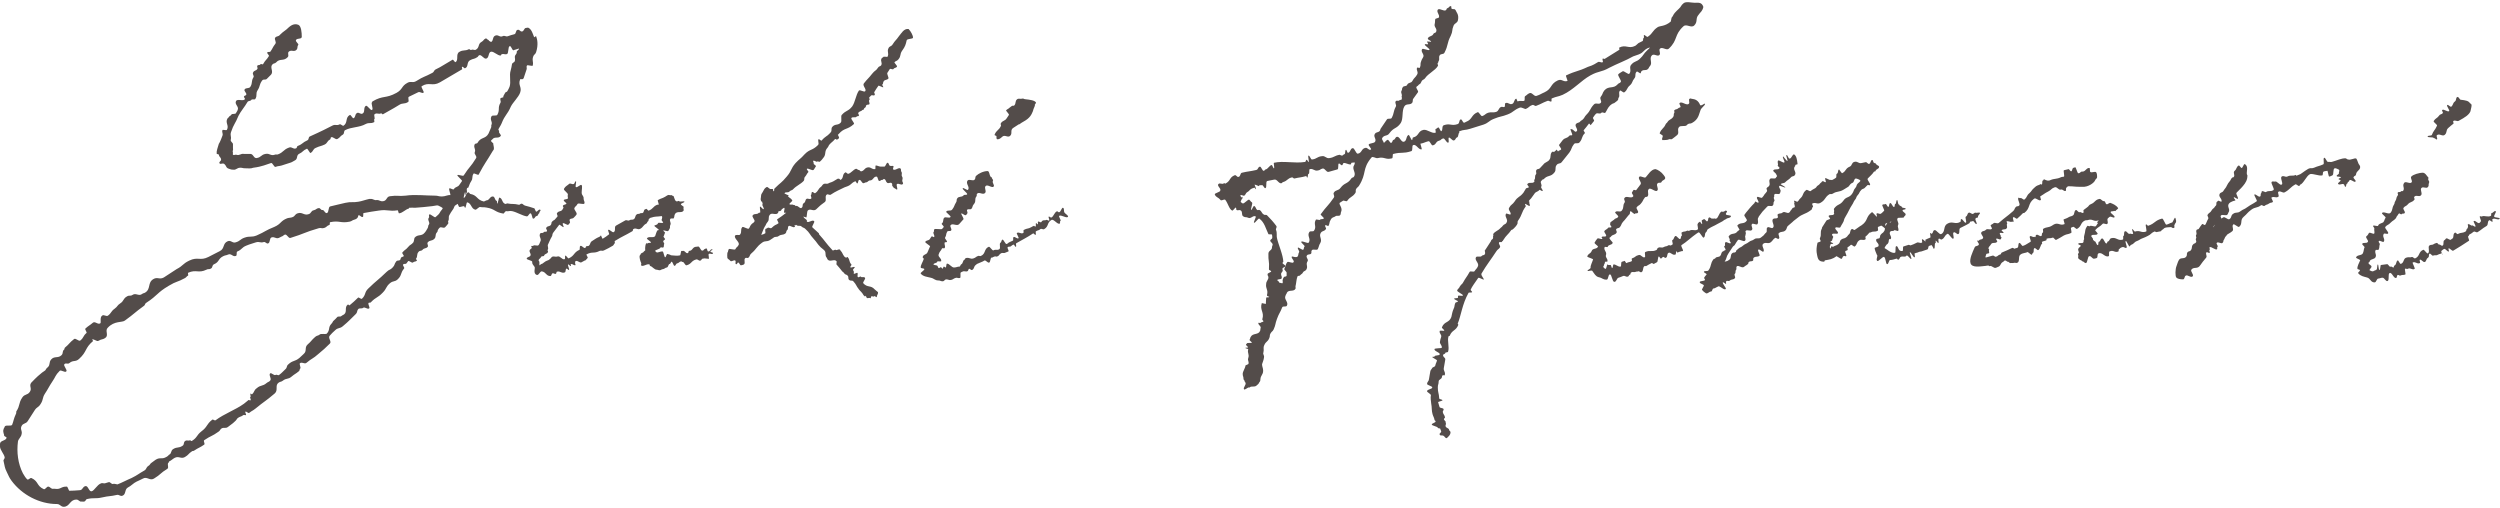
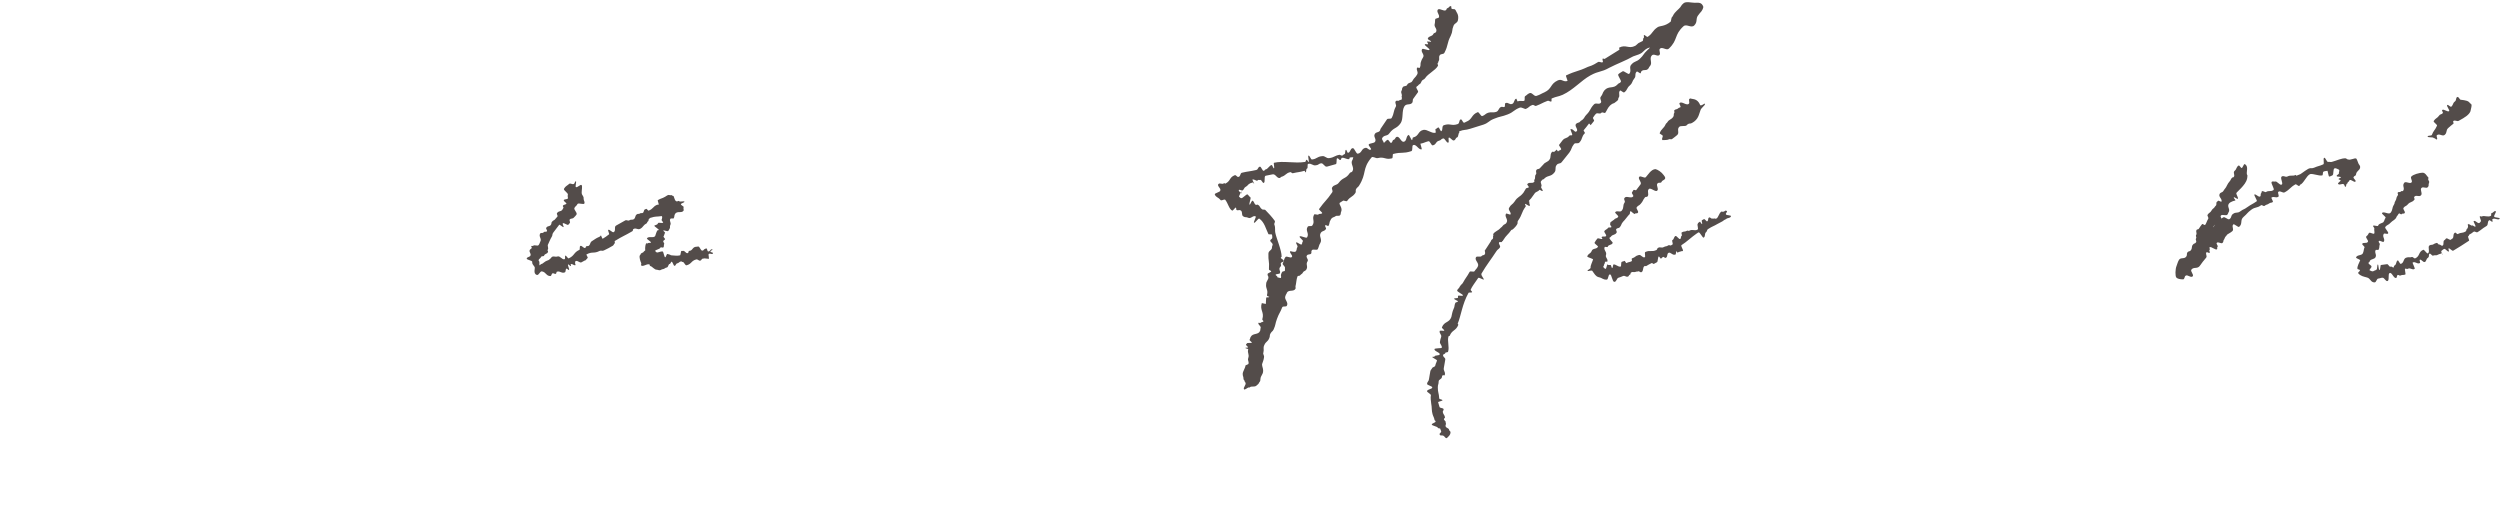
<svg xmlns="http://www.w3.org/2000/svg" id="_レイヤー_2" viewBox="0 0 90.47 18.38">
  <defs>
    <style>.cls-1{fill:#534c4a;}</style>
  </defs>
  <g id="design">
    <g>
-       <path class="cls-1" d="M17.77,1.52c.1-.05,.04-.18,.15-.23s.16,.07,.27,.02c.08-.04,.11,.03,.19,0,.12-.04,.11-.04,.23-.07,.08-.02,.04-.14,.12-.16s.09,.07,.16,.06c.08-.01,.07-.13,.15-.13,.03,0,.07-.02,.09,0,.11,.06,.15,.21,.2,.34,0,0,.07-.05,.07-.04,.04,.1,.09,.3,0,.58-.03,.09-.08,.07-.11,.17-.04,.15,.02,.16-.01,.31,0,.04-.19-.03-.21,0-.03,.05,0,.07-.01,.13-.06,.16-.05,.17-.11,.33-.05,.08-.11,0-.13,.05-.08,.21,.08,.27,0,.48-.06,.16-.26,.35-.33,.49-.14,.32-.21,.29-.34,.62-.05,.11-.06,.1-.11,.2-.02,.04,.04,.06,.02,.09-.02,.05,.09,.12,.06,.16-.08,.11-.22,.01-.3,.12-.02,.02-.04,.03-.05,.05-.02,.03,.11,.1,.08,.12,0,.04,.06,.19-.01,.24-.26,.44-.28,.42-.52,.87-.01,.03-.16-.06-.18-.04-.08,.12-.01,.16-.09,.28-.07,.11-.05,.12-.11,.24,0,0-.03-.01-.03,0-.05,.07,.02,.12-.03,.19-.02,.02,0,.05-.02,.08-.01,.01-.03-.14-.03-.13,0,0-.06,.22-.05,.22,.07,0,.1-.21,.17-.2,.04,0,.04,.06,.08,.06,.25,.05,.22,.21,.47,.27,.02,.01,.09-.04,.11-.04,.1,0,.12-.15,.23-.14,.08,.01,.06,.15,.14,.16,.01,0,0,.09,.01,.1,.03,0,.06-.22,.08-.22,.12,.02,.09,.2,.22,.23,.01,.01,.05-.02,.06-.02,.21,.04,.22,0,.43,.05,.02,.01,.06-.04,.09-.04,.06,0,.06,.05,.13,.07,.17,.04,.17,.05,.34,.1,.01,.01,.05,.12,.06,.12,.06,0,.09-.1,.15-.07,.04,.03-.03,.06-.03,.1,0,.05,0,0-.03,.05-.05,.06,0,.06-.08,.08-.06,.02-.05,.1-.12,.09-.03,0-.04-.18-.09-.19-.05-.01-.08,.12-.14,.11-.17-.03-.35-.15-.53-.19-.11-.02-.12,.02-.22,0-.02,0-.08,.09-.09,.09-.32-.05-.3-.17-.62-.22-.11-.02-.12,0-.23-.02-.04,0-.13,.1-.16,.1-.17-.03-.14-.24-.31-.27-.01,0-.05,.2-.06,.2-.03,0-.03-.06-.05-.06-.05,0-.11,.03-.16,.03-.04,0-.05-.12-.08-.11-.01,.02-.1,.06-.1,.08-.04,.08-.02,.07-.08,.15s-.05,.08-.1,.16c-.06,.09,0,.13-.05,.23-.02,.03,.02,.06,0,.09-.05,.06-.05,.07-.11,.13s-.14-.03-.2,.02c-.02,.02-.03,.03-.05,.06-.04,.05,0,.06-.05,.11-.08,.09-.01,.16-.1,.24s-.15,.03-.23,.12c-.04,.05,.03,.11,0,.16-.07,.08-.12,.03-.19,.11-.04,.05-.1,.02-.14,.07-.09,.1-.02,.16-.1,.26,0,0,.05,.06,.04,.06-.05,.05-.09,.02-.15,.07-.03,.03-.14-.08-.17-.05-.03,.03-.03,.05-.06,.08-.03,.04-.09,0-.12,.04-.03,.05,.07,.11,.03,.15-.14,.17-.07,.24-.23,.39-.11,.1-.16,.04-.28,.14-.16,.14-.11,.19-.26,.34-.19,.2-.24,.15-.43,.35-.03,.03-.05,0-.08,.02-.04,.04,.06,.17,.02,.2-.06,.05-.16-.07-.22-.02-.05,.04-.12,0-.17,.04-.07,.08-.02,.11-.1,.19-.23,.22-.22,.23-.47,.44-.11,.09-.17,.04-.27,.14-.1,.09-.11,.1-.2,.2-.07,.08,.08,.21,.01,.28-.2,.2-.21,.2-.42,.38-.2,.18-.23,.15-.43,.32-.07,.06-.17-.05-.24,.02-.02,.02,.04,.16,.02,.18-.04,.03-.01,.06-.05,.1-.13,.11-.14,.09-.27,.2s-.18,.04-.32,.15c-.07,.05-.08,.02-.15,.07-.14,.1,0,.27-.14,.39-.34,.29-.36,.27-.7,.55-.1,.08-.12,.07-.22,.15-.04,.03-.11-.07-.14-.04-.02,.01,.04,.11,.02,.12-.04,.02-.05-.02-.09,0-.11,.08-.13,.04-.23,.13-.01,.02-.02,.08-.33,.3-.09,.07-.15,0-.24,.06-.06,.05-.04,.07-.1,.11-.25,.18-.27,.14-.52,.31-.04,.03,.04,.13,0,.16-.17,.12-.19,.1-.37,.22-.03,.02-.04,0-.07,.02-.14,.09-.12,.13-.26,.21s-.22-.05-.37,.03c-.06,.03-.13,.1-.2,.13-.01,0,0,.03-.02,.04-.07,.05,.03,.19-.05,.23-.25,.15-.23,.2-.48,.35-.15,.09-.25-.09-.4,0-.11,.06-.11,.05-.23,.11-.11,.05-.2,.16-.31,.21-.13,.07-.06,.25-.2,.3-.08,.03-.12-.05-.2-.03-.26,.06-.27,.03-.53,.09s-.29,0-.55,.06c-.05,.01-.04,.07-.1,.09-.04,.01-.04,0-.09,0-.1,.02-.1-.08-.21-.07-.23,.01-.22,.25-.44,.26-.12,0-.13-.1-.25-.1-.63,0-1.26-.33-1.64-.84-.1-.14-.09-.15-.17-.31-.09-.18-.07-.2-.12-.4-.02-.06,.04-.07,.04-.14-.02-.12-.17-.27-.17-.39,0-.04,0-.06,0-.1,.01-.13,.21-.1,.24-.22,0-.02-.09-.06-.09-.07,.01-.05-.06-.13-.02-.24,0-.02,.04-.07,.04-.09,.03-.08,.24,0,.27-.07,.05-.12,.05-.21,.14-.4,.02-.04,0-.04,.01-.08,.15-.23,.07-.29,.22-.51,.09-.13,.18-.07,.27-.2s-.04-.21,.05-.33c.39-.41,.49-.42,.51-.45s.05-.09,.09-.11c.1-.1,.03-.17,.12-.28,.12-.14,.25-.03,.38-.16,.07-.08,.01-.13,.09-.2,.03-.02,0-.05,.03-.07,.17-.14,.15-.17,.33-.31,.06-.05,.17,.1,.23,.05,.13-.11,.09-.16,.22-.27,.03-.02-.07-.13-.04-.16,.12-.11,.14-.1,.27-.21,.08-.07,.18,.08,.27,.02,.04-.02-.03-.22,.07-.28,.06-.05,.15,.05,.21,0,.13-.1,.1-.15,.24-.25,.11-.08,.09-.12,.2-.19,.14-.09,.1-.17,.24-.25,.09-.06,.12,0,.21-.06,.12-.08,.22,.06,.34-.03,.05-.04,.06-.02,.11-.05,.22-.13,.08-.36,.3-.49,.15-.09,.22,.03,.38-.06,.16-.1,.3-.2,.46-.3,.25-.13,.21-.19,.46-.31,.31-.15,.39,.02,.69-.13,.21-.1,.2-.11,.41-.21,.19-.09,.1-.28,.29-.36,.12-.05,.17,.08,.29,.04,.17-.05,.15-.11,.32-.17,.2-.07,.24,0,.44-.08,.32-.14,.31-.18,.64-.31,.25-.11,.21-.21,.46-.31,.05-.02,.15-.02,.19-.04,.11-.04,.08-.1,.19-.14,.17-.06,.23,.09,.4,.03,.1-.03,.08-.12,.18-.14,.1-.02,.09-.07,.19-.08,.06,0,.07,.08,.13,.07,.06-.01,.09,.13,.16,.11,.08-.02,.04-.22,.12-.24,.27-.06,.27-.07,.55-.13,.23-.05,.24,0,.47-.04,.13-.02,.25-.07,.39-.1,.03,0,.03,0,.06,0,.07-.01,.14,.06,.2,.04,.12-.01,.13,.06,.25,.04,.14-.02,.11-.17,.25-.18,.28-.04,.28,.01,.56-.02,.34-.05,.73,0,1.06,0,.12,0,.12,.03,.25,.03s.2-.06,.31-.05c.01-.02-.07-.22-.04-.24,.02-.03,.14,.06,.16,.03,.07-.11,.14-.06,.21-.17,.04-.06,.05-.07,.09-.13,.01-.03-.18-.18-.17-.21,.02-.04,.2,.05,.23,.01,.21-.33,.25-.3,.45-.63,.04-.07-.08-.14-.05-.21,.05-.12-.06-.17,0-.29,.01-.03,.09-.02,.1-.05,.12-.22,.29-.13,.4-.34,.05-.1,.04-.11,.09-.21,.02-.04,0-.05,.01-.09,.06-.12-.06-.18,0-.31,.04-.08,.18,0,.22-.07,.1-.19,0-.24,.11-.43,.03-.06-.02-.09,0-.16,0-.02,.11-.03,.11-.05,0-.02-.02-.03,0-.04,.03-.06,.03-.06,.06-.11,.02-.04,.06-.02,.08-.06,.04-.08,.05-.08,.08-.16,.06-.17-.02-.41,.04-.59,.03-.12,.03-.12,.05-.24,0-.02,.1-.07,.1-.1,.02-.08,0-.08,0-.15,.01-.1,.08-.09,.07-.19,0-.03,.1-.08,.08-.11,0-.01-.12,.04-.14,.04-.03,0-.03,.02-.06,.02-.05,0-.08-.16-.13-.15-.08,.02-.03,.27-.11,.29s-.1-.02-.18,0c-.02,0-.02,.04-.04,.05-.11,.01-.24-.15-.35-.14-.11,.03-.06,.21-.17,.25-.09,.03-.18-.16-.26-.12-.04,.02-.03,.05-.07,.07-.12,.08-.13,.04-.26,.11s-.05,.24-.18,.29c-.04,.01-.07-.07-.11-.05-.02,0,.02,.08,0,.09-.4,.23-.4,.24-.8,.47-.28,.16-.39-.03-.66,.14-.04,.02,.1,.21,.07,.23-.06,.05-.13-.05-.2-.01-.16,.08-.16,.08-.33,.16-.06,.03,.02,.15-.03,.19-.14,.09-.19,.02-.33,.11-.29,.18-.3,.17-.59,.34-.01,0-.04-.04-.06-.04-.09,.05-.14-.03-.23,.03-.05,.03,.03,.16-.02,.19-.01,0,.02,.1,0,.1-.14,.07-.17,0-.31,.07-.23,.13-.51,.1-.74,.22-.06,.03-.02,.12-.08,.16-.11,.06-.09,.1-.2,.16-.07,.04-.16-.1-.23-.06-.03,.02,0,.06-.04,.08-.11,.06-.08,.12-.19,.18-.15,.07-.17,.05-.32,.12-.12,.05-.08,.13-.2,.19-.01,0-.11-.17-.12-.16-.16,.07-.14,.12-.29,.19-.1,.05-.04,.18-.14,.23s-.1,.07-.21,.1c-.14,.04-.14,.05-.28,.09-.11,.03-.11,.01-.22,.05-.05,.02-.11-.16-.16-.14-.17,.05-.32,.13-.64,.17-.03,0-.05,.02-.08,.02-.06,.01-.14,0-.23,0-.08,0-.08-.02-.16-.02-.14,0-.14,.09-.27,.07-.07,0-.07-.01-.14-.03-.13-.04-.08-.1-.18-.18-.06-.04-.15,.04-.17-.03-.02-.05,.07-.07,.06-.13-.01-.09-.07-.08-.08-.17,0-.02-.08-.02-.08-.04-.01-.11,.04-.21,.08-.36,0,.01,.05-.07,.13-.29,.03-.09-.03-.11,0-.2,0-.03,.14,.02,.16-.01,.09-.16-.07-.25,.02-.41,.02-.03,.03-.02,.05-.05,.03-.06,.07-.04,.1-.1,.02-.03,.15,0,.16-.05,.03-.06,.04-.05,.06-.11,.06-.12-.12-.2-.06-.32,.05-.1,.26,.02,.32-.07,.02-.03-.05-.07-.03-.1,.02-.04,.06-.02,.08-.06,.03-.06-.09-.13-.06-.19,.05-.08,.16-.02,.21-.1,.09-.15,.02-.19,.11-.34,.04-.06-.05-.11-.01-.18,.04-.08,.1-.05,.15-.12,.03-.04-.02-.08,0-.12,.04-.05,.09,0,.12-.06,.01-.02,.08,.03,.09,0,.09-.16,.12-.14,.21-.29,.02-.03-.08-.1-.06-.13,.03-.04,.1,0,.12-.04,.09-.13,.07-.14,.17-.27,.06-.07-.05-.16,0-.23,.05-.06,.12-.03,.17-.1,.15-.15,.18-.13,.33-.28,.05-.04,.18-.15,.34-.08,.1,.05,.12,.27,.12,.44-.02,.09-.17,.03-.21,.11-.03,.06,.12,.14,.08,.18-.05,.07,0,.12-.07,.18-.08,.08-.18-.02-.27,.06-.06,.06,.02,.14-.04,.2-.15,.16-.28,.03-.42,.19-.05,.05-.08,.02-.13,.07-.11,.11,.05,.25-.05,.37-.07,.08-.08,.07-.15,.15-.05,.06-.12,0-.17,.06-.12,.16-.06,.19-.17,.36-.08,.13,0,.18-.08,.31-.02,.04-.11,0-.14,.03-.05,.07-.11,.02-.15,.09-.09,.16-.24,.33-.32,.49-.12,.3-.17,.29-.27,.59-.04,.13,.02,.15-.01,.28-.02,.07,.09,.1,.08,.17,0,.04,0,.09,0,.13,.02,.08-.03,.09,0,.17,0,.02-.01,.06,0,.07,.04,.03,.07-.01,.12,0,.13,.04,.15-.05,.28-.03,.09,0,.16,0,.23,0,.11,0,.12,.17,.23,.15,.17-.03,.15-.12,.32-.15,.15-.03,.18,.08,.33,.03,.05-.02,.06,0,.11-.01,.22-.08,.19-.17,.41-.25,.11-.04,.14,.07,.25,.03,.05-.02,.02-.07,.07-.09,.18-.07,.16-.12,.34-.2,.07-.03,.03-.11,.09-.14,.16-.08,.29-.12,.83-.4,.11-.05,.14,.02,.25-.04,.04-.02,.11,.07,.14,.05,.17-.11,.05-.29,.23-.39,.03-.02,.1,.13,.13,.12,.09-.04,.04-.14,.13-.19,.07-.04,.12,.06,.2,.02,.1-.05,.02-.22,.12-.28,.05-.03,.17,.18,.22,.15,.07-.04-.06-.24,.01-.29,0,0,0-.02,.01-.02,.39-.23,.47-.09,.87-.31,.23-.13,.17-.24,.39-.36,.14-.08,.19,.02,.33-.07,.27-.17,.29-.14,.57-.29,.08-.04,.05-.09,.13-.13,.15-.07,.15-.08,.29-.16,.16-.09,.16-.1,.32-.19,.02-.01,.08,.1,.1,.09,.13-.07,0-.29,.14-.37,.15-.09,.19-.02,.35-.1,.02-.01,.05,.04,.08,.03,.07-.04,.1,.02,.17-.01,.14-.08,.07-.21,.2-.28,.09-.05,.07-.09,.16-.13,.02-.01,.07,.06,.1,.06,.01,0,.01,.04,.02,.03Zm-2.98,6.03c-.11,.02-.22,.16-.35,.17-.02,0-.03-.11-.05-.11-.33,.05-.35-.04-.68,.01-.27,.04-.28,.04-.55,.09-.03,0,0,.13-.03,.14-.07,.02-.09-.07-.16-.06-.01,0,.01,.12-.15,.16-.08,.02-.08,.05-.16,.07-.34,.07-.37-.05-.71,.02-.03,0,0,.09-.03,.1-.1,.03-.09,.08-.19,.11s-.11-.02-.2,.01c-.52,.15-.5,.19-1.02,.35-.08,.02-.12-.14-.2-.12-.06,.02-.05,.05-.12,.07-.05,.02-.05,.03-.1,.05-.12,.04-.14-.05-.26-.02-.09,.03-.04,.19-.13,.22-.06,.02-.09-.07-.16-.05-.12,.04-.15-.03-.28,.01-.17,.06-.18,.05-.35,.12s-.15,.14-.32,.21c-.05,.02,0,.14-.05,.16-.11,.05-.17-.1-.28-.05-.09,.04-.1,.02-.18,.06-.19,.09-.14,.21-.33,.29-.09,.04-.04,.12-.12,.16-.07,.04-.09,0-.16,.04-.29,.14-.37-.02-.66,.11-.02,.01,.01,.09,0,.1-.06,.03-.05,.05-.11,.09-.29,.16-.31,.11-.59,.28-.44,.26-.39,.34-.82,.62-.05,.03-.03,.06-.07,.1-.36,.26-.34,.28-.7,.54-.1,.08-.38,0-.62,.26-.11,.1,.04,.27-.08,.36-.1,.08-.14,.04-.25,.11-.07,.05-.16-.08-.24-.04,0,0,.05,.05,.04,.05-.31,.26-.21,.38-.51,.65-.13,.12-.21,.03-.35,.15-.06,.05-.13-.02-.18,.04-.05,.05,.12,.21,.07,.26-.05,.06-.19-.07-.24-.02-.17,.17-.14,.21-.28,.41-.09,.13-.16,.28-.25,.41-.11,.17-.05,.21-.16,.38-.08,.13-.13,.1-.21,.22-.12,.2-.13,.19-.25,.39-.07,.12-.17,.07-.23,.19s.04,.17,0,.3c-.01,.09-.12,.17-.13,.26-.05,.38,0,.8,.18,1.15,.05,.09,.11,.18,.16,.22,.04,.03,.1-.07,.15-.05,.26,.12,.18,.28,.44,.4,.06,.03,.11-.1,.17-.09,.05,0,.1,.08,.16,.08,.04,0,.05-.01,.09,0,.2,.03,.21-.09,.42-.08,.03,0,.07,.15,.09,.15,.18,0,.18-.01,.37-.02,.12,0,.1-.13,.22-.15,.09-.01,.12,.2,.21,.19,.11-.02,.19-.23,.35-.29,.05-.02,.08,.01,.14,0,.06-.02,.07-.02,.13-.04,.07-.02,.1,.09,.17,.06,.04-.01,.13,.02,.15,.02,.16-.06,.34-.16,.51-.23,.24-.12,.23-.14,.46-.27,.09-.05,.06-.11,.15-.17,.07-.04,.05-.07,.11-.11,.08-.05,.07-.06,.15-.11,.17-.11,.23,0,.4-.11,.01,0,.01,0,.03-.02,.04-.02,.03-.04,.07-.06,.09-.05,.04-.14,.14-.2,.15-.09,.19-.02,.34-.12,.07-.05,.02-.12,.09-.17s.1,.01,.18-.03c.01,0,.04,.04,.06,.03,.21-.13,.16-.2,.35-.35,.23-.17,.17-.25,.39-.42,.03-.03,.08,.04,.12,.02,.32-.24,.71-.37,1.03-.6,.08-.06,.08-.07,.16-.13,.02-.02,.06,.03,.08,0s-.04-.1-.01-.11c.03-.02-.02-.1,.01-.13,0,0,.05,.04,.05,.03,.1-.09,.06-.14,.17-.22,.15-.13,.21-.06,.36-.19,.06-.05,.08-.03,.13-.09,.06-.07-.07-.2,0-.26,.04-.03,.14,.09,.19,.06s.09,.03,.13,0c.12-.09,.12-.11,.23-.21,.07-.06,.03-.11,.1-.17,.17-.16,.23-.09,.41-.24,.08-.07,.07-.07,.15-.14,.13-.11,.02-.23,.14-.34,.15-.13,.13-.15,.28-.28,.07-.06,.1-.03,.17-.09,.04-.03,.2,0,.24-.02,.14-.14,.04-.23,.18-.37,.05-.05,.03-.07,.08-.11,.06-.06,.06-.05,.12-.12,.04-.05,.1,0,.15-.04s.05-.03,.1-.06c.13-.1,0-.26,.14-.36,.02-.01,.04,.04,.06,.03,.16-.14,.16-.13,.31-.28,.03-.02,.11,.07,.14,.04,.15-.14,.08-.23,.23-.37,.32-.31,.34-.29,.66-.6,.1-.1,.13-.06,.22-.16,.09-.09,.05-.12,.13-.22,.05-.06,.11,0,.15-.07,.02-.03,0-.04,.03-.07,.03-.04,.06-.01,.09-.05,.02-.02-.07-.1-.05-.13,.09-.11,.12-.09,.21-.2,.08-.1,.11-.07,.19-.17,.02-.03,.03-.13,.04-.16,.12-.15,.25-.04,.37-.19,.06-.07,.06-.09,.11-.17,.03-.06,0-.07,.04-.12,.06-.08-.07-.17,0-.25,.03-.04-.02-.08,.02-.12,.03-.03,.19,.13,.22,.1,.05-.05,.05-.04,.1-.09,.05-.05,.05-.07,.09-.13,.07-.09,.11-.1,.01-.15-.16-.09-.13-.05-.31-.03-.31,.04-.31,.03-.63,.06-.1,0-.1-.01-.21,0Z" />
      <path class="cls-1" d="M23.35,9.06s-.02-.13,.03-.25c0-.01,.05,0,.06,0,.02-.04,.1,0,.12-.04,0-.02-.16-.12-.15-.14,.05-.1,.25,0,.3-.09,.02-.04,.04-.15,.08-.2,.01-.02,.05,0,.05-.02,.01-.02-.17-.13-.16-.15,.01-.03,.11-.02,.13-.09,.02-.05,.16,.02,.19-.03,0-.01-.06-.07-.06-.09,.02-.04,.04-.14,0-.14-.19,.03-.21,0-.39,.06-.03,0-.02,.02-.05,.03-.04,.01-.02,.09-.05,.1-.04,.02-.02,.06-.06,.08-.13,.07-.1,.12-.22,.19-.1,.05-.15-.05-.25,.01-.03,.02,0,.06-.04,.08-.31,.18-.32,.16-.63,.35-.02,.01,.01,.06,0,.08-.04,.03-.03,.06-.07,.09-.15,.09-.16,.09-.32,.17-.07,.04-.09-.01-.16,.02-.21,.11-.27,.01-.48,.13-.01,0,.06,.11,.05,.12-.04,.04-.04,.05-.08,.09-.01,.01-.03,0-.05,.02-.05,.02-.05,.03-.09,.05-.08,.04-.14-.08-.22-.04-.03,.01,0,.04-.02,.05-.01,0,.02,.09,.02,.09-.05,.04-.12-.06-.17-.03-.03,.02,.03,.06-.01,.07-.02,0-.07-.07-.09-.06-.03,.02,.06,.18,.03,.2-.02,.01-.07-.06-.09-.05-.05,.03-.01,.13-.07,.14-.12,.04-.15-.06-.27-.03-.03,0-.02,.08-.05,.08-.05,.01-.06-.03-.11-.02-.04,0-.04,.1-.08,.1-.16,0-.15-.14-.31-.17-.07-.01-.11,.15-.18,.13-.16-.05-.04-.26-.09-.3-.08-.11-.08-.1-.08-.18,0-.04-.2-.07-.2-.11,.01-.07,.12-.05,.14-.12,.02-.08-.06-.11-.03-.19,.02-.04,.04-.03,.07-.07,.02-.04-.03-.04-.01-.08,0,0,.06,0,.06,0,.04-.06,.16,.02,.2-.03,.04-.05,.03-.06,.06-.12,.07-.11-.07-.19,0-.3,.02-.04,.1,0,.12-.04,.03-.05,.09,0,.12-.04,.03-.04-.05-.09-.02-.13,.05-.08,.12-.03,.17-.11,.03-.05,0-.07,.04-.11,.05-.06,.08-.04,.12-.1,.03-.04,.04-.04,.07-.08s-.04-.09-.01-.13c.06-.09,.13-.04,.19-.12,.02-.03,.02-.04,.04-.07,.01-.02-.03-.05-.02-.07,.02-.06,.11-.03,.13-.09,0-.01-.1-.08-.1-.11,0-.05,.14-.03,.15-.07,.01-.07-.02-.06,0-.13s-.17-.16-.14-.22c.06-.1,.1-.1,.18-.17,.05-.05,.1,.02,.17,0,.04-.01,.04-.1,.08-.1,.03,0-.03,.19,0,.21,.06,.03,.17-.12,.21-.07,.03,.05,0,.17,0,.27,0,.11,.08,.11,.07,.22,0,.07,.05,.11,.03,.17-.02,.06-.21-.03-.25,.02-.04,.08-.06,.06-.11,.14-.04,.07,.12,.18,.07,.25-.04,.05-.04,.05-.09,.1-.05,.06-.1,.02-.15,.07-.03,.04,.03,.09,0,.13-.03,.03-.02,.03-.05,.06-.03,.04-.16-.08-.2-.05-.03,.03,.05,.12,.02,.14-.01,.01-.14-.1-.15-.09-.11,.14-.11,.15-.22,.29-.05,.07-.01,.09-.06,.16-.05,.08-.08,.17-.12,.25-.05,.08,.03,.13-.02,.21-.02,.04,.03,.04,.01,.08-.03,.08-.11,.05-.14,.13-.01,.04-.09,0-.11,.05-.03,.06-.06,.05-.09,.11-.01,.01,.03,.05,.03,.07,0,.03,0,.1,0,.12,.02,0,.06-.05,.08-.05,.04,0,.11-.09,.2-.12,.1-.02,.16-.13,.18-.14,.09-.03,.11,.02,.2-.01s.16,.13,.25,.1c.04-.01,0-.12,.03-.13,.03-.01,.09,.11,.12,.1,.22-.1,.17-.21,.39-.31,.02-.01,0-.13,.03-.14,.06-.03,.12,.1,.18,.07,.03-.01,.01-.05,.04-.06,.03-.01,.06,0,.08-.01,.08-.06,.04-.13,.13-.18,.13-.08,.12-.09,.26-.15,.03-.01,.03-.04,.06-.05,0,0,.05,.13,.06,.12,.12-.07,.12-.08,.23-.16,.02-.02-.05-.14-.03-.16,.04-.04,.15,.11,.2,.08,.09-.05,0-.2,.09-.24,.16-.09,.16-.09,.32-.18,.06-.04,.1,.03,.16-.01s.1,0,.16-.04c.07-.06,.03-.11,.1-.17,.05-.04,.07,0,.13-.04,.03-.02,.04,0,.08-.01,.07-.03,.03-.11,.1-.14,.02,0,.02,0,.03-.01,.03-.02,.07,.08,.1,.06,.17-.07,.14-.14,.3-.21,.02,0,.03,0,.05,0,.03-.02-.05-.16-.02-.17,.12-.07,.14-.05,.26-.12,.04-.02,.05-.04,.1-.06s.07,.02,.12,0c.03,0,.04,.03,.07,.03,.04,0,.04,.16,.11,.19,.04,.03,.08-.03,.11,0,.03,.04,.18-.02,.19,.02,0,.03-.13,.06-.13,.09,0,.04,.12,.08,.1,.11s.01,.08,0,.12c-.07,.11-.23,0-.31,.12-.04,.07-.01,.09-.05,.16-.01,.02-.1-.01-.12,.02-.05,.08,.04,.13,0,.22-.03,.05,0,.07-.02,.12-.02,.05-.03,.05-.05,.09-.03,.05-.16-.04-.19,0,0,0,.07,.06,.07,.07-.04,.07-.02,.08-.06,.14,0,.02,.06,.08,.06,.09-.02,.05-.05,.03-.07,.08,0,.02,.04,.08,.04,.09-.03,.05,0,.09-.03,.13-.02,.03-.09-.02-.11,.01-.02,.06-.19,.08-.19,.12,0,.01,.04,.05,.05,.05,.03,.03,.14-.04,.22-.03,.03,0,.06,.21,.09,.21,.04,0,.04-.12,.09-.12,.03,0,.03,.02,.06,.02,.04,0,.04,.03,.08,.03,.09,0,.2,.03,.31,0,.02,0,.03-.16,.05-.16,.03,0,.02,0,.05,0,.08-.02,.1,.1,.18,.08,.03,0,.02-.08,.05-.08,.13-.01,.11-.13,.24-.15,.04,0,.04,0,.08-.01,.07-.01,.09,.16,.16,.15,.05,0,.04-.05,.09-.06,.02-.01,.03-.02,.05-.02,.04,0,.03,.11,.07,.11,.08,0,.08-.11,.15-.07,.04,.02-.08,.03-.07,.07,0,.04,.12,.03,.09,.07-.04,.06-.09-.02-.15,.02-.03,.02,.03,.17-.01,.18-.02,0-.03-.01-.04-.01-.08,0-.08-.02-.16,0-.06,0-.04,.05-.09,.07-.07,.02-.09-.06-.16-.04-.18,.05-.16,.16-.34,.21-.06,.02-.09-.13-.15-.12-.02,0-.04-.03-.06-.02-.07,.02-.06,.05-.13,.07-.06,.01-.05,.09-.1,.09-.04,0-.07-.16-.11-.15-.02,.01-.04,.08-.06,.08-.06,0-.05,.12-.11,.13-.07,.01-.07,.05-.14,.06-.05,0-.07,.04-.12,.04-.04,0-.07-.02-.1-.02-.08,.01-.17-.12-.23-.13-.01,0-.02-.02-.03-.02-.01,0,.03-.03,0-.03-.07-.07-.25,.1-.31,.02-.01-.02,.02-.06,0-.09-.03-.06-.07-.2-.05-.26,0-.01,.03-.03,.03-.04,.01-.07,.1-.05,.12-.11Z" />
-       <path class="cls-1" d="M30.32,4.88s.06,.1,.04,.12c-.03,.04-.04,.02-.07,.06,0,0-.06-.04-.07-.03-.1,.12-.12,.1-.22,.22-.01,.03-.04,.08-.05,.09-.14,.15-.03,.24-.17,.39-.05,.06-.05,.07-.11,.12-.03,.02-.08-.03-.1,0-.02,.02-.12-.06-.14-.03-.02,.03,.04,.08,.01,.11,0,0,.09,.07,.09,.08-.05,.07-.04,.08-.09,.14-.04,.04-.21-.08-.24-.04-.02,.03,.08,.1,.05,.12-.07,.08-.05,.09-.12,.17-.05,.06,0,.09-.05,.15-.1,.11-.27,.18-.37,.29-.05,.06-.08,.03-.14,.09s-.13,0-.18,.06c-.02,.02,.15,.07,.15,.09,0,.03-.05,.01-.02,.03,.07,.07,.1,.06,.15,.14,.02,.03-.12,.11-.1,.14s.1,0,.13,.02c.03,.02,.05,0,.07,.02,.04,.04,0,.03,.05,.02,.07,0,.14,.12,.19,.07,.07-.06,0-.12,.08-.17s.03-.12,.11-.16c0,0,0,0,.01,0,.02-.01,.09,.03,.14,0,.04-.02-.03-.11,0-.14,.03-.02,0-.08,.04-.1,.03-.02,.08,.06,.11,.04,.13-.09,.09-.14,.21-.23,.05-.04,.03-.05,.08-.09,.06-.05,.11,0,.18-.03,.09-.05,.1-.03,.19-.08,.08-.04,.07-.05,.15-.09,.02-.01,.04,0,.06,0,.01,0,.04,.05,.05,.04,.12-.07,.05-.2,.17-.27,.03-.02,.07,.06,.11,.05,.1-.03,.18-.15,.27-.18,.05-.01,.07,.05,.11,.04,.03,0,.05,.06,.09,.05,.12-.03,.1-.11,.22-.14,.13-.03,.15,.08,.28,.06,.02,0,0-.13,.02-.13,.04-.01,.12,.04,.18,.04,.06,0,.06,0,.13,0,.05,0,.07-.14,.12-.14,.05,0,.04,.1,.09,.11,.05,.02,.07-.01,.12,.01,.02,.01-.03,.11-.01,.12,.08,.06,.2-.09,.27-.03,.03,.03,0,.08,.03,.12,.04,.05-.01,.1,.02,.16,.04,.07,.02,.07,.01,.16,0,.05,.05,.08,.02,.12-.05,.06-.15-.04-.21,0-.04,.03,.04,.18,0,.2-.03,0-.06-.04-.09-.05-.04,0-.03-.04-.06-.06-.05-.03,0-.08-.04-.12-.05-.05-.12,.03-.17-.02-.06-.05-.03-.1-.1-.13-.03-.02-.04,.04-.08,.03-.05,0-.05,.04-.1,.04-.05,0-.05-.16-.1-.16-.12,0-.11,.13-.23,.14-.08,0-.07,.06-.15,.07-.04,0-.04,.02-.09,.03-.06,.01-.09-.13-.15-.12s-.03,.11-.08,.13c-.02,0-.05-.09-.07-.08-.15,.06-.13,.12-.28,.18-.05,.02-.05,.02-.11,.04-.16,.08-.33,.15-.49,.26-.05,.04-.1-.03-.15,0-.09,.07,.01,.2-.07,.27-.04,.03-.04,.03-.08,.06-.09,.06-.16,.14-.24,.21-.1,.08-.21-.05-.3,.04-.03,.04-.03,.23-.05,.25-.01,0-.11-.04-.11-.03,.04,.07,.06,.06,.12,.12,.02,.02,0,.04,.01,.06,.06,.06,.19-.08,.26-.02,.04,.04-.1,.19-.06,.23,.11,.11,.12,.1,.23,.21,.01,0,0,.02,.01,.04,.25,.28,.23,.3,.49,.58,.02,.02,.09-.04,.11-.02,.04,.04,.12-.05,.16,0,.01,0,0,.02,.02,.03,.08,.09,.06,.12,.14,.22,.02,.02,.04,.01,.05,.04,0,.01,.05-.04,.06-.03,.1,.11,.04,.16,.14,.27,.02,.02-.05,.08-.04,.1,.03,.04,.14-.04,.16,0,.01,.02-.07,.07-.06,.1,.01,.01,.01,.04,.02,.04,.03,.04-.01,.07,.01,.1,.01,.01,.1-.04,.12-.04,.05,.04-.02,.12,.03,.16,.02,.02,.08-.04,.1-.02,.04,.05,.11-.01,.15,.04,.04,.04-.09,.16-.06,.2,.15,.17,.27,.06,.41,.22,.03,.02,.11,.1,.12,.1,.02,.07-.04,.1-.04,.17,0,.05-.06-.04-.1-.02-.06,.04-.01,0-.08,0-.05,0-.02,.09-.06,.07-.06-.03-.09,.03-.13-.02-.02-.03-.01-.04-.03-.07,0,0-.02,.03-.03,.03-.08-.06-.06-.09-.13-.16-.05-.05-.05-.05-.09-.1-.11-.14-.08-.16-.2-.29-.05-.05-.09,0-.15-.05-.06-.05,0-.1-.06-.16-.05-.05-.08-.02-.12-.08-.03-.05-.05-.04-.08-.08-.1-.12-.09-.12-.2-.24-.01-.01,.02-.12,0-.12-.08-.09-.23,.04-.31-.05-.02-.01-.03-.06-.04-.07-.09-.1,0-.19-.1-.28-.06-.06-.07-.05-.12-.1-.14-.14-.12-.16-.25-.3-.16-.17-.13-.21-.31-.37-.05-.05-.08-.03-.13-.08-.07-.06-.12,0-.18-.05-.04-.04-.03,.02-.08,.01-.05,0,.05,.02,.01,.05-.06,.05-.17-.07-.22-.03s0,.11-.06,.15c-.04,.04-.01,.08-.06,.12-.1,.07-.14,.02-.24,.09-.08,.06-.12,0-.2,.07-.06,.04-.06,.04-.12,.08-.12,.07-.17,.01-.28,.09-.22,.16-.19,.22-.39,.39-.07,.06-.04,.09-.1,.15-.04,.04-.08-.01-.12,.02-.07,.06,.02,.17-.05,.23-.04,.02-.06,.02-.1,.03-.05,.01-.06-.1-.11-.1-.03,0-.03,.07-.07,.06-.05,0,0-.1-.03-.13-.06-.04-.15,.07-.19,0-.03-.04-.1-.06-.1-.11,0-.06-.01-.09,0-.15,0-.02,0-.03,.02-.05,.01-.05,.01-.05,.03-.1,.01-.04,.22,.04,.24,0,.04-.09,.08-.07,.12-.16,.05-.1-.18-.23-.13-.33,.03-.06,.15,0,.18-.04,.08-.11,0-.17,.08-.27,.03-.04,.2,.09,.24,.05,.05-.07,.03-.08,.09-.15,.04-.05,.07-.04,.11-.1,.04-.06-.11-.17-.06-.23,.07-.08,.15-.01,.22-.09,0,0,.04,0,.05-.01,.01-.04-.02-.18-.01-.21,.03-.02,.1,.1,.13,.09,.04-.02-.06-.14-.04-.17,.03-.04-.03-.07,0-.12,0-.01,.17,.05,.17,.04-.01-.01-.1,.03-.1,.02-.03-.04-.1-.02-.12-.07-.03-.07,0-.11,0-.18,0-.06,.03-.09,.06-.14,.05-.08,.05-.13,.14-.18,.04-.03,.1,.08,.15,.07,.04,0,.04,0,.07,0s0,.07,.04,.08c.03,.01,0-.08,.03-.1,.22-.22,.24-.19,.44-.43,.19-.22,.13-.27,.32-.49,.15-.16,.17-.14,.32-.31,.2-.21,.28-.13,.49-.34,.06-.06-.03-.16,.03-.22,0,0,.09,.07,.1,.06,.14-.17,.18-.13,.33-.3,.06-.07,0-.13,.06-.2,.1-.12,.21-.04,.31-.16,.04-.05-.01-.23,.03-.27,.16-.18,.23-.12,.38-.31,.11-.16,.13-.41,.24-.57,.04-.05,.19,.07,.23,.02,.06-.07-.11-.2-.05-.28,.14-.18,.16-.17,.3-.35,.1-.13,.14-.1,.22-.23,.03-.05,.08-.03,.11-.08,.05-.1-.04-.14,.01-.24,.02-.04,.05-.03,.08-.07,0-.01,.06,.02,.07,0,0,0,.06,.02,.07,0,.06-.13-.03-.17,.03-.3,.04-.09,.1-.06,.15-.14,.1-.16,.12-.14,.23-.3,.08-.09,.18-.29,.35-.26,.08,.08,.16,.23,.16,.31,0,.06-.21,.03-.23,.1-.03,.14-.05,.22-.16,.37-.1,.14-.03,.19-.14,.32-.06,.07-.08,.04-.14,.1-.02,.02,.11,.13,.09,.16-.04,.06-.09,.03-.13,.09-.02,.03-.11-.03-.13,0-.05,.07-.04,.07-.09,.14-.02,.03,.06,.18,.04,.2-.06,.07-.12,.03-.17,.1-.04,.05,0,.07-.05,.12-.02,.02,.05,.08,.03,.1,0,.01-.16-.07-.17-.06-.08,.11-.08,.12-.15,.23-.02,.03,.04,.07,.01,.11-.03,.04-.09-.02-.13,.02-.03,.03-.03,.03-.06,.06-.02,.03,.03,.07,0,.1-.04,.04,.03,.11,0,.15-.01,.03-.07,0-.11,.04-.03,.03,0,.06-.04,.08-.06,.04-.03,.04-.07,.09,0,0-.03-.01-.03,0-.05,.06-.09,.03-.15,.1-.02,.03,.04,.08,.02,.11-.03,.03-.05,0-.08,.03-.05,.06-.14-.01-.19,.05-.03,.04,.13,.19,.09,.22-.24,.22-.34,.12-.55,.36Zm-2.64,3.58c.05-.04-.02-.14,.03-.18,.02-.02,.04,0,.06-.03,.05-.04,.1,.03,.15,0,.04-.04,.04-.03,.08-.07,.08-.06,.09-.04,.17-.1,.02-.01-.06-.13-.05-.14,.17-.12,.17-.11,.33-.24-.03-.02-.05,.03-.06,0-.05-.04,.03-.14-.01-.18-.02-.01-.06,.05-.08,.04-.01,0-.02,.09-.11,.08-.05,.02,0,.02-.04,.07-.07,.09-.22-.03-.29,.06-.08,.1,0,.16-.08,.26-.07,.08-.05,.1-.11,.18-.05,.09-.09,.22-.13,.31-.02,.03-.13,.03-.1,.02,.06-.01,.05-.02,.11-.04,.08-.03,.09-.02,.14-.06Z" />
-       <path class="cls-1" d="M36.39,9.14c-.07,.04-.1-.01-.17,.03s-.05,.08-.13,.11c-.04,.02-.05-.01-.09,0s-.05,.02-.09,.04c-.02,.01-.01,0-.03,0-.04,.01-.04,.17-.08,.18-.06,.03-.12-.1-.18-.07-.03,.01-.02,.02-.05,.03-.1,.05-.11,.04-.21,.09-.02,.01-.02,.02-.05,.04-.08,.06-.04,.13-.13,.18-.04,.02-.08-.06-.12-.04-.01,.01-.03,.08-.04,.08-.08,.04-.11-.02-.19,.02-.04,.02-.03,.01-.06,.03s.01,.19-.03,.2c-.09,.02-.09-.03-.17,0s-.07,.05-.15,.07c-.07,.02-.1-.02-.17-.02s-.07,.07-.14,.07c-.07,0-.08-.03-.14-.03-.15,0-.15-.07-.29-.1-.11-.03-.28-.04-.36-.15-.03-.03,.14-.12,.13-.16s-.13-.02-.13-.06c-.01-.08,.08-.21,.11-.31,0-.03-.05-.04-.04-.07,.03-.11,.14-.07,.18-.18s.05-.1,.09-.21c0-.01-.18-.13-.18-.15,.04-.08,.12-.04,.17-.11,.03-.05,.03-.05,.07-.1,0-.01,.07,.04,.08,.03,.05-.05-.06-.14-.01-.19,.03-.04-.01-.04,.02-.09,.02-.04,.27,.02,.29-.02,.02-.04,.03-.03,.05-.06,.02-.04-.09-.1-.07-.13,.01-.02,.02-.01,.03-.03,.03-.04,.02-.14,.05-.17,.05-.07,.19,.03,.24-.04,.02-.03-.18-.17-.16-.19,.06-.08,.16,0,.22-.08,.09-.12,.06-.13,.14-.26,.04-.06,0-.08,.04-.14,.06-.09,.16-.03,.23-.11,.03-.04,.11,0,.13-.04s-.19-.18-.16-.22c.02-.03,.17,.09,.19,.06,.08-.1-.09-.22-.02-.33,.05-.08,.2,.03,.26-.04,.05-.06,0-.1,.07-.15,.06-.06,.24-.16,.4-.16,.08,.02,.04,.11,.12,.22,.02,.03,.03-.03,.03,0,0,.08,.07,.08,.04,.14-.03,.07,.07,.15,.03,.2-.06,.07-.22-.09-.29-.02s.05,.2-.03,.26c-.08,.07-.21-.06-.28,.02-.03,.03,0,.06-.02,.09-.09,.11,0,.18-.1,.29-.06,.07-.03,.09-.08,.16-.04,.05-.12,0-.16,.04-.03,.04,.04,.1,0,.14-.01,.03-.04,.04-.04,.05-.05,.04-.13-.08-.18-.05,0,.01,.1,.18,.09,.2-.08,.09-.08,.09-.16,.18-.08,.09-.24-.05-.31,.04-.04,.05,.06,.13,.02,.19-.03,.04-.11,0-.14,.04-.06,.1-.02,.12-.08,.22-.02,.03,.09,.13,.07,.15-.04,.04-.07,0-.08,.02-.03,.09,.03,.11,0,.2,0,.03-.09,0-.1,.02-.05,.11-.08,.09-.12,.21-.04,.1,.11,.14,.09,.25,0,.02-.14,0-.14,.01,0,.07-.13,.05-.14,.11,0,.02,.12,.03,.13,.04,.03,.01,.03,.08,.06,.09s.04-.03,.08-.03c.02,0,.04,.05,.06,.05,.03,0,.01-.07,.05-.07s.03,.03,.06,.03c.03,0,.02-.14,.05-.14,.08-.01,.17,.15,.26,.14,.05-.01,.06,0,.11-.02s.05,0,.1-.02c.01-.01,.02-.06,.04-.07,.09-.05,.04-.13,.13-.18,.02-.01,.01-.04,.04-.05,.13-.04,.15,.05,.28,.01,.09-.03,.08-.06,.17-.09,.04-.01,.06,.02,.1,0,.18-.08,.1-.25,.28-.33,.04-.02,.13,.15,.17,.13,.09-.05,.12,.01,.21-.04,.07-.04-.02-.2,.05-.24,.04-.03,.02-.09,.07-.11,.03-.01,.11,.17,.14,.16,.04-.01,.05-.02,.08-.05,.07-.04,.07-.03,.15-.07,.04-.02-.01-.1,.03-.13,.05-.03,.13,.08,.18,.04,.02-.02-.09-.18-.06-.19,.08-.05,.14,.05,.23,0,.03-.02-.01-.09,.02-.11,.13-.07,.15-.03,.27-.1,.05-.03,.05-.03,.1-.05,.01,0,.04,.04,.05,.03,.04-.03-.01-.11,.03-.13,0,0,.04,.05,.05,.05,.03-.02-.01-.08,.02-.1,.03-.02,.07,.04,.11,.02,.03-.02,.01-.04,.04-.05,.06-.04,.08,0,.14-.03,.04-.02,.07,.04,.11,.02,.02-.01-.04-.12-.02-.14,.03-.02,.07,.05,.1,.03,.08-.04,.1-.17,.19-.22,.04-.02,.05,.04,.09,.03,.06-.01,.09-.18,.14-.16s.02,.12,.05,.17c.02,.04,.15,.11,.13,.15-.04,.08-.25-.08-.32-.03-.03,.02,.08,.17,.05,.18-.04,.02,0,.08-.03,.1-.08,.05-.22-.18-.3-.13-.17,.1-.09,.23-.26,.33-.05,.03-.09-.03-.14,0-.07,.06-.08,.03-.16,.08-.03,.02,.02,.12-.02,.13-.03,0-.06-.07-.09-.05-.19,.13-.41,.24-.6,.35-.04,.03,.02,.1-.02,.13-.02,.02-.06-.09-.08-.08-.06,.02-.06,.04-.11,.07-.02,.01-.08,0-.1,.02-.04,.03,.06,.14,.02,.16Zm1.06-5.35c.01,.06-.05,.12-.07,.23-.05,.12-.1,.25-.34,.38-.07,.04-.07,.04-.14,.09-.02,.02-.03,0-.05,.02-.05,.04-.15,.09-.2,.13-.1,.09,0,.19-.1,.28-.08,.07-.18-.05-.27,.02-.04,.03-.03,.03-.07,.06-.05,.03-.05,.04-.13,.04-.04-.06-.01-.04-.02-.11,0-.02-.08-.03-.07-.05,.07-.18,.15-.15,.23-.32,.02-.04-.03-.06,0-.1,.07-.11,.14-.07,.21-.18,.04-.06,.04-.06,.08-.12,.02-.03-.12-.15-.1-.17,.05-.05,.07-.04,.12-.09,.03-.03,.05-.03,.08-.06,.03-.03,.06,0,.09-.02,.08-.08,.02-.16,.11-.23,.06-.04,.11,0,.18-.02,.04-.02,.06,.02,.11,.02,.18,.02,.34,.04,.39,.12,.01,.02-.05,.08-.05,.09Z" />
-       <path class="cls-1" d="M57.06,4.75c.06-.07-.09-.19-.03-.26s.11-.03,.16-.1c.03-.04,.04-.02,.08-.06,.08-.07,.06-.1,.14-.18,.16-.16,.12-.21,.27-.37,.07-.08,.18,.02,.25-.06,.05-.06-.06-.15,0-.22,.08-.1,.05-.13,.13-.23,.16-.18,.32-.04,.48-.22,.04-.05,.07-.03,.11-.08,.05-.06-.14-.24-.08-.29,.07-.06,.08-.05,.15-.1,.04-.03,.21,.13,.24,.09,.1-.12-.03-.23,.08-.34,.12-.13,.17-.08,.3-.2,.15-.14,.12-.17,.27-.31,.04-.03,.12-.11,.08-.1-.22,.07-.18,.17-.39,.25-.1,.04-.1,.03-.2,.07-.26,.15-.59,.27-.86,.41-.32,.18-.36,.1-.69,.28-.34,.19-.61,.52-1,.7-.19,.08-.2,.05-.39,.13-.03,.01,0,.1-.02,.11-.06,.02-.08-.04-.14-.02-.21,.08-.2,.1-.41,.18-.05,.02-.08-.05-.14-.03-.12,.04-.11,.09-.23,.14-.03,.02-.14-.06-.21-.05-.24,.09-.22,.16-.45,.25s-.26,.06-.5,.16c-.2,.08-.18,.14-.38,.21-.24,.08-.24,.07-.48,.15-.19,.06-.21,.02-.39,.09-.01,0,0,.04,0,.05-.04,.01-.03,.16-.08,.17-.07,.03-.04,.08-.11,.11-.06,.03-.14-.12-.19-.1-.03,.02,.02,.17-.02,.18-.07,.02-.12-.17-.19-.15-.08,.02-.06,.06-.14,.08-.13,.03-.1,.14-.23,.17-.06,.01-.1-.17-.16-.15-.15,.04-.14,.06-.29,.09,0,0,.06,.2,.05,.2-.11,.04-.2-.2-.31-.15-.06,.02,0,.2-.07,.22-.31,.1-.34,.02-.65,.1-.04,.01,0,.15-.05,.16-.24,.06-.27-.07-.51-.01-.08,.02-.18-.08-.23-.02-.35,.42-.16,.56-.45,1.02-.04,.06-.06,.05-.1,.11s0,.09-.03,.15c-.12,.17-.18,.12-.3,.29-.03,.04-.13-.04-.16,0-.02,.02-.09,.05-.11,.07-.04,.06,.12,.18,.05,.33-.02,.04,0,.07-.03,.11-.04,.06-.13,0-.18,.05-.03,.03-.12,.02-.17,.13-.06,.1-.02,.12-.08,.22,0,.01-.1-.05-.11-.03-.03,.05,.05,.1,.02,.14-.06,.09-.12,.05-.18,.13-.09,.13,.06,.23-.02,.37-.06,.1-.04,.11-.09,.22-.03,.07-.18-.02-.22,.05-.03,.04,0,.06-.02,.11-.04,.06-.12,.01-.16,.08-.04,.07,.07,.13,.03,.2-.08,.12,.02,.17-.04,.29-.04,.08-.09,.05-.13,.12-.03,.06-.06,.05-.1,.1-.03,.04-.08,0-.1,.05-.04,.1-.04,.25-.07,.35,0,.03,.01,.06,0,.09-.07,.12-.24,.02-.31,.14,0,.03-.05,.08-.05,.11-.07,.13,.12,.23,.05,.36-.03,.06-.14,0-.17,.06-.08,.21-.11,.2-.19,.42-.07,.19-.04,.2-.12,.38-.04,.08-.06,.06-.11,.14s-.01,.1-.05,.18c-.06,.14-.12,.11-.18,.25-.05,.11,0,.14-.03,.26-.03,.08,.04,.1,.02,.19-.01,.09-.05,.17-.07,.24,0,.09,.04,.14,.04,.23,0,.16-.09,.16-.1,.32,0,.09-.03,.07-.07,.16-.12,.12-.13,.09-.25,.1-.06,0-.06,.05-.11,.03-.02,0-.14,.1-.16,.07-.05-.06,.09-.17,.05-.24-.02-.05-.03-.03-.04-.08,0-.03-.03-.02-.03-.05,0-.1-.03-.1-.03-.19,0-.09,.09-.2,.1-.3,0-.02,.11-.04,.11-.07,.02-.09-.04-.11-.01-.2,.05-.15-.04-.17,0-.32,0-.02-.11-.03-.1-.05,0-.02,.09,0,.09-.02,0-.04-.07-.06-.07-.1,0-.02,.03-.03,.04-.05,0-.02,.17,0,.17-.02,0-.03-.1-.08-.08-.11,.03-.05,.01-.05,.04-.1,.08-.15,.28-.06,.34-.22,.02-.04,0-.06,.02-.1,.02-.08-.11-.12-.08-.19,0-.01,.07,.02,.08,0,0-.02,.1-.03,.1-.05,0-.04-.05-.04-.04-.08,.08-.26-.1-.32-.02-.58,0-.01,.15,.04,.15,.02,0-.03,0-.04,0-.07,.01-.07,0-.07,.01-.14,0-.04,.1,0,.11-.04,0,0-.08-.03-.08-.04,0-.01,0-.01,0-.03,.05-.2-.06-.21-.03-.41,0-.07,.08-.15,.08-.21,.01-.06-.04-.07-.03-.13,0-.04,.13-.07,.13-.1,0-.03-.08-.04-.08-.07,0-.02,0-.02,0-.04,.02-.26-.03-.26-.02-.53,0-.12,.14-.12,.13-.24,0-.05,.04-.07,.02-.11-.02-.06-.06-.05-.08-.11-.02-.06,.07-.06,.07-.12,0-.05,0-.06-.01-.11,0-.02-.12,0-.13-.02-.09-.18-.14-.43-.33-.56-.04-.02-.15,.17-.19,.15-.03-.02,.09-.22,.06-.23-.1-.05-.17,.1-.27,.05-.08-.04-.1,0-.18-.05s-.01-.18-.1-.22c-.06-.03-.08,.02-.14-.01-.03-.02,0-.07-.03-.09-.02-.01-.1,.12-.13,.11-.11-.05-.15-.26-.25-.39-.05-.04-.14,.06-.18,0-.08-.1-.15-.08-.2-.19-.02-.06,.2-.08,.2-.15,.03-.08-.13-.16-.07-.23,.06-.06,.14,.03,.2-.03,.02-.02,.04,.03,.06,.01,.19-.1,.13-.22,.33-.3,.06-.02,.08,.08,.14,.06,.08-.02,.05-.13,.12-.15,.26-.06,.26-.04,.52-.1,.08-.02,.05-.1,.13-.12,.05-.01,.09,.16,.14,.15,.04,0,.03-.04,.07-.05,.08-.01,.14-.15,.22-.16,.02,0,.06,.13,.08,.12,.03,0-.02-.19,0-.2,.34-.08,.75,.03,1.12-.03,.04,0,.03-.07,.06-.08,.03,0,.06,.09,.08,.08,.02,0-.04-.22-.01-.23,.05-.01,.08,.15,.13,.14,.18-.02,.17-.1,.36-.12,.12-.02,.14,.09,.27,.07,.19-.03,.18-.09,.37-.12,.01,0,.05,.03,.08,.03,.05,0,.04-.04,.09-.05s.01-.15,.06-.16c.02,0,.05,.12,.07,.11,.1-.02,.07-.15,.17-.17,.07-.01,.12,.22,.19,.2,.15-.03,.12-.18,.27-.21,.08-.02,.13,.11,.2,.06,.04-.02-.1-.14-.08-.18,.02-.05,.19-.04,.23-.1,.06-.1-.07-.18-.01-.28,.05-.09,.14-.04,.19-.13,.02-.03,0-.04,.02-.06,.11-.17,.12-.17,.23-.34,.03-.05,.14,0,.17-.05,.1-.19,.05-.22,.15-.41,.04-.07-.05-.13,0-.2,.03-.04,.1,.01,.13-.03,.02-.03,.06,0,.08-.03,.02-.03,0-.05,.01-.08,0,0-.01-.02-.01-.03,.04-.08-.05-.13,0-.21,.03-.05,0-.07,.04-.12,.04-.07,.13-.02,.16-.09,.05-.1,.14-.05,.19-.14,.07-.13,.1-.11,.17-.23,.06-.1-.04-.15,0-.25,0-.02,.09,.02,.1,0,.05-.11,0-.13,.05-.24,0-.02,.03-.06,.03-.07,.02-.04,.02-.04,.04-.07,.06-.1-.1-.19-.04-.29,.03-.05,.24,.07,.27,.02,.02-.03-.19-.16-.17-.19,.02-.04,.11,.02,.12-.02,0-.02-.04-.07-.04-.08,.01-.03,.14,.02,.15-.01,0-.02-.12-.07-.11-.08,0-.01-.02-.02-.01-.03,.04-.1,.15-.06,.2-.16,.02-.05,.08-.03,.1-.08,.05-.12-.09-.17-.05-.29,.02-.09,0-.08,.02-.17,0-.02,.13-.04,.13-.06,.04-.1-.1-.19-.04-.28,.05-.07,.22,.07,.29,.02,.05-.04,.01-.06,.07-.08,.06-.02,.05-.07,.11-.07,.04,0,0,.08,.04,.1,.07,.03,.08-.02,.13,.04,.04,.1,.13,.16,.09,.37-.03,.12-.11,.09-.16,.2-.07,.17-.02,.19-.1,.36-.15,.29-.08,.33-.23,.62-.04,.07-.12,.02-.17,.09-.05,.08,.01,.13-.04,.21-.02,.03,0,.04-.03,.07-.03,.04,.03,.07,0,.11-.09,.16-.35,.27-.46,.44-.04,.06-.08,.04-.12,.1-.02,.03-.01,.03-.03,.06-.03,.07-.06,.04-.1,.1-.02,.03-.04,.02-.06,.05-.04,.05,.09,.15,.05,.2-.09,.12-.09,.12-.18,.25-.01,.03,0,.08-.02,.12-.07,.11-.22,.02-.29,.14-.1,.16-.03,.44-.13,.6-.15,.22-.25,.15-.41,.37-.08,.12-.18,.05-.26,.17-.04,.07,.08,.14,.05,.2,.02,.03-.06,0-.02-.01,.09-.03,.07-.08,.16-.12,.04-.02,.09,.12,.13,.11,.06-.02,.04-.1,.09-.11,.07-.02,.05-.09,.12-.11,.1-.02,.15,.2,.25,.18,.12-.03,.07-.21,.18-.25,.01,0,.1,.19,.11,.19,.05-.03,0-.09,.06-.1,.2-.05,.16-.23,.36-.27,.13-.03,.32,.15,.44,.1,.02,0-.02-.12,0-.13,.06-.02,.05-.05,.11-.06,.01,0,.08,.15,.09,.14,.08-.04,.01-.19,.1-.22,.23-.08,.27,.04,.5-.04,.08-.03,.04-.15,.11-.17,.05-.01,.07,.12,.12,.12,.03,0,.04-.02,.07-.03,.24-.09,.18-.25,.42-.35,.05-.02,.12,.16,.17,.14,.11-.04,.1-.08,.21-.12,.13-.04,.16,.01,.29-.03,.11-.04,.08-.14,.18-.18,.05-.02,.07,.02,.12,0,.04-.02,0-.12,.04-.14,.1-.04,.14,.07,.24,.03,.09-.03,.06-.17,.15-.19,.01,0,.04,.11,.05,.1,.09-.04,.18,0,.23-.02,.05-.02,0-.14,.04-.17,.08-.05,.07-.07,.16-.11s.16,.13,.25,.1c.15-.05,.15-.07,.29-.13,.28-.13,.2-.3,.48-.43,.15-.07,.2,.07,.35,.02,.02,0-.07-.19-.05-.2,.38-.18,.41-.13,.79-.31,.08-.03,.16-.04,.36-.17,.06-.04,.11,.03,.18,0,.02-.01-.03-.11,0-.13,.02-.01,.04,.02,.07,.01,.27-.16,.26-.17,.53-.33,.01,0-.02-.08,0-.08,.24-.12,.33,.06,.57-.06,.03-.01,.1-.09,.12-.1,.07-.03,.07-.04,.14-.07,.05-.02,.01-.09,.05-.12,.03-.02-.01-.08,.01-.1,.03-.02,.11,.09,.14,.06,.2-.14,.15-.21,.36-.35,.08-.05,.26-.02,.47-.2,.01-.02,.02-.12,.03-.14,.07-.08,.05-.1,.12-.18,.03-.04,.11-.11,.14-.14,.1-.09,.07-.12,.17-.2,.09-.08,.28-.02,.41-.02s.25-.03,.31,.15c-.03,.14-.1,.19-.14,.24-.02,.02-.01,.02-.03,.04-.13,.14-.02,.25-.16,.39-.11,.11-.28-.07-.39,.03-.35,.32-.19,.49-.53,.81-.08,.08-.24-.08-.32,0-.06,.06,.04,.16-.02,.23-.07,.07-.19-.06-.27,.01-.12,.12,.04,.28-.08,.4-.04,.04-.02,.05-.06,.09-.08,.09-.17,0-.25,.1-.02,.02,0,.04-.02,.06-.02,.02-.12-.08-.14-.06-.09,.08-.01,.16-.09,.25-.09,.11-.05,.15-.16,.25-.12,.1-.08,.16-.2,.25-.04,.03-.13-.09-.16-.06-.07,.09,.02,.17-.05,.26-.02,.03,0,.06-.03,.09-.04,.04-.05,.04-.1,.08-.04,.04-.06,.02-.1,.05s-.04,.02-.08,.06c-.09,.09-.11,.18-.17,.26-.02,.03-.11-.04-.14,0-.06,.07-.14-.02-.2,.04-.06,.06-.05,.07-.1,.13-.03,.03,.06,.1,.03,.13-.06,.07-.06,.07-.12,.15,0,0-.05-.07-.06-.06-.09,.12-.09,.12-.19,.24-.02,.02,.06,.09,.04,.11-.13,.13-.07,.19-.19,.33-.06,.07-.15,0-.2,.06-.11,.14-.07,.17-.17,.31-.14,.17-.14,.17-.28,.35-.06,.07-.12,.02-.18,.1-.08,.1,0,.17-.08,.27-.14,.18-.26,.08-.4,.26,0,0,0-.03-.01-.02-.03,.04-.04,.03-.07,.07-.05,.07,.05,.13,0,.21-.02,.04,.08,.12,.05,.15-.02,.02-.09-.05-.11-.04-.08,.09-.13,.05-.19,.15-.04,.05-.04,.06-.08,.11-.05,.08-.07,.07-.12,.15,0,0,.04,.03,.03,.03-.04,.04,.04,.1,0,.14-.02,.02-.15-.09-.16-.07-.02,.02,.04,.07,.02,.09-.17,.24-.11,.28-.28,.52-.03,.05,0,.06-.02,.11-.05,.11-.22,.26-.21,.21-.14,.2-.18,.18-.31,.39,0,0,0,0,0,.01-.01,.01-.03,.01-.04,.04-.02,.03-.08-.01-.1,.02-.04,.05,.06,.12,.03,.18-.05,.08-.08,.06-.13,.14-.18,.28-.36,.5-.54,.81-.01,.02,0,.03,0,.05,0,.02,.09,.15,.09,.16-.03,.03-.18-.09-.21-.05-.11,.16-.23,.32-.27,.42-.01,.03,.06,.07,.05,.09-.01,.03-.12,0-.13,.03-.23,.41-.27,.83-.39,1.11,0,.02,.03,.03,.02,.05-.09,.22-.22,.17-.31,.39-.01,.02-.04,0-.04,.02-.06,.15,.04,.39-.02,.56,0,.02-.1,.02-.1,.04,0,.05-.07,.03-.08,.08-.01,.07,.09,.09,.08,.16-.03,.15-.02,.15-.05,.29-.03,.13,.07,.15,.03,.28,0,.01-.07-.01-.08,0,0,.03-.02,.02-.02,.06-.01,.09-.12,.08-.12,.17,0,.1-.03,.1-.03,.21,0,.19,.04,.2,.05,.39,0,.05,.11,.03,.12,.08,0,.01-.16,.05-.16,.06,.02,.09,.03,.08,.05,.17,.01,.06,.14,.03,.15,.09,.01,.04-.04,.06-.03,.1,.02,.1,.06,.09,.08,.19,0,.03-.04,.04-.04,.07,0,.03,.03,.02,.03,.05,0,.03,.04,.02,.04,.05,0,.02-.02,.02,0,.04,.02,.05-.02,.06-.01,.11,.02,.08,.12,.06,.13,.14,0,.03,.05,.04,.05,.08,0,.09-.05,.13-.12,.2-.06,.06-.08-.06-.16-.08-.07-.02-.06,.03-.11-.03-.04-.05,.07-.07,.05-.13-.01-.04-.02-.03-.03-.08,0-.03-.08-.01-.09-.04-.01-.05-.21-.07-.22-.12,0-.04,.15-.07,.14-.11s-.04-.03-.04-.06c-.02-.1-.04-.1-.07-.2-.04-.13-.02-.25-.05-.39-.01-.1-.03-.2-.01-.3,0-.04-.14-.11-.14-.14,0-.08,.18-.07,.19-.14,0-.05-.19-.08-.19-.13,.01-.09,.06-.08,.07-.17,.02-.15,.03-.15,.05-.29,0-.03,.06-.09,.06-.1,.02-.06,.11-.04,.12-.11,.02-.09,.04-.09,.06-.18,0-.02-.17-.1-.17-.12,0-.02,.08,0,.08-.02,.01-.06,.18-.02,.19-.08,.01-.07-.21-.11-.19-.19,0-.03,.26-.03,.26-.04,.03-.1-.09-.14-.06-.24,.02-.08,.01-.08,.04-.15,.03-.1-.08-.13-.05-.23,0-.01,.16,0,.16,0,.02-.04-.1-.09-.08-.13,.09-.22,.26-.15,.34-.37,.02-.09,.04-.21,.08-.29,.05-.1,.02-.11,.06-.21,.02-.05,.08-.02,.1-.07,0-.01-.15-.07-.14-.09,0-.03,.14-.01,.14-.04,0-.03,0-.03,0-.06,.02-.04,.15,.02,.18-.02,.02-.03-.23-.14-.21-.18,.02-.06,.05-.06,.08-.11,.01-.02,.01-.03,.03-.05,.04-.07,.06-.05,.1-.12,.11-.2,.13-.19,.24-.39,.03-.05,.15,.02,.18-.03,.05-.08,.08-.08,.12-.17,.06-.12-.13-.22-.07-.33,.03-.06,.17,.01,.21-.05,.03-.04,.08-.01,.11-.06,.04-.07-.03-.11,.02-.18,0-.01-.03,.05-.02,.05,.01-.02,.03-.05,.22-.34,0-.01,0-.01,.01-.03,0-.02,.06-.05,.06-.06,.03-.06-.01-.07,.02-.12,.01-.02-.02-.04,0-.06,.05-.08,.19-.13,.24-.19,.04-.05,.06-.04,.1-.1,.05-.07,.1-.04,.14-.12,.07-.11-.09-.21-.02-.32,.01-.02,.15,.05,.16,.03,.04-.08-.1-.16-.05-.24,.07-.13,.12-.11,.2-.23,.12-.19,.18-.14,.32-.32,.05-.07,.04-.08,.09-.15,.01-.02,.08-.02,.1-.04,.02-.03-.07-.09-.05-.12,.07-.09,.17,0,.25-.08,.02-.02-.01-.05,0-.07,.06-.07,0-.13,.06-.2,.04-.05-.02-.1,.02-.16,.03-.05,.08-.02,.12-.06,.07-.08,.07-.07,.14-.15,.04-.06,.16-.09,.2-.15,.09-.11,.01-.18,.1-.29,.02-.03,.07,.01,.09-.01,.03-.04,.05-.03,.08-.08,0,0,.05,.07,.05,.07,.04-.05,.07-.03,.11-.07,.03-.03-.09-.14-.07-.17,.07-.08,.06-.09,.13-.17,.09-.1,.15-.05,.24-.16,.03-.03,.08,0,.1-.02,.03-.03-.09-.22-.05-.22,.1-.01,.15,.13,.19,.09Zm-11.67,1.91s.08,.18,.06,.19c0,0-.06-.07-.06-.06-.05,.03-.05,.01-.1,.04-.08,.04-.07,.08-.15,.12-.07,.04-.04,.07-.11,.13-.03,.02-.13-.05-.14-.01-.02,.05,.1,.09,.09,.14,0,0,0-.12,0-.12,.02,.01-.1,.21-.08,.22,.02,.01,.05,.05,.07,.05,.05,.03,.2-.17,.24-.13,.05,.04,.03,.05,.09,.09s-.07,.25-.01,.28c0,0,.08-.16,.09-.15,.08,.04,.05,.1,.12,.15,.03,.02,.05-.02,.08,0,.09,.05,.06,.1,.15,.16,.05,.04,.09-.01,.13,.04,.09,.09,.23,.24,.33,.38,.03,.06-.04,.09-.01,.15,.04,.1,.01,.21,.03,.28,.04,.21,.23,.63,.23,.87,0,.01-.03,.02-.03,.03,0,.05,.11,.07,.1,.12,0,.05-.09,.04-.1,.09,0,.04,0,.03,.01,.06,0,.07-.06,.07-.06,.14s.04,.08,.02,.15c-.01,.05-.15,.02-.16,.07,0,.01,.08,.05,.07,.09,0-.01,.11,.03,.12,.02,.03-.05-.01-.08,.01-.13,.02-.05,.01-.05,.04-.09s.07,0,.1-.05c0-.01,0-.08,0-.09,.02-.06-.11-.12-.08-.17,.06-.1,.03-.14,.1-.23,.04-.05,.19,.06,.23,0,.05-.06-.1-.14-.06-.21,0-.01,.17,.06,.21,0,.04-.07,.01-.08,.05-.15,.03-.05-.07-.12-.04-.17,.01-.02,.17,.1,.19,.08,.04-.05,.01-.07,.05-.12,.02-.03-.14-.14-.12-.17,.03-.05,.24,.08,.27,.03,.09-.14-.07-.24,.02-.38,.04-.06,.13,0,.17-.05,.11-.15-.03-.24,.07-.4,0-.02,.14,.02,.14,.01,.05-.06,.1,0,.15-.06,.01-.01-.13-.13-.12-.14,.23-.32,.26-.29,.48-.61,.04-.07-.04-.12,0-.18,.07-.11,.16-.06,.24-.17,.15-.2,.25-.13,.39-.34,.03-.05,.07-.02,.1-.07,.09-.14-.09-.27,0-.41,.03-.04,.01-.06,.04-.1,.03-.04,.21,.04,.16,.04-.14-.01-.15-.06-.29-.03-.02,0-.01,.06-.03,.06-.09,.01-.17-.06-.25-.05-.04,0-.03,.08-.07,.08-.05,0-.06-.07-.11-.06-.04,0,0,.2-.05,.21-.16,.04-.16,.05-.32,.09-.09,.02-.13-.14-.22-.12s-.08,.06-.17,.07c-.13,.03-.16-.08-.29-.05-.04,.01,0,.15-.04,.17-.05,.01-.01,.12-.06,.14,0,0-.03-.07-.03-.06-.21,.06-.22,.04-.43,.09-.04,0-.05-.05-.09-.04-.17,.04-.15,.12-.32,.17-.03,0-.02,.03-.05,.04-.11,.03-.16-.16-.27-.13-.12,.03-.13,.02-.25,.05-.07,.02,0,.24-.07,.26-.04,.01-.08-.12-.12-.11-.04,.01-.04,0-.08,0-.04,.01-.01,.05-.05,.03-.08-.03-.12-.06-.16-.04Z" />
+       <path class="cls-1" d="M57.06,4.75c.06-.07-.09-.19-.03-.26s.11-.03,.16-.1c.03-.04,.04-.02,.08-.06,.08-.07,.06-.1,.14-.18,.16-.16,.12-.21,.27-.37,.07-.08,.18,.02,.25-.06,.05-.06-.06-.15,0-.22,.08-.1,.05-.13,.13-.23,.16-.18,.32-.04,.48-.22,.04-.05,.07-.03,.11-.08,.05-.06-.14-.24-.08-.29,.07-.06,.08-.05,.15-.1,.04-.03,.21,.13,.24,.09,.1-.12-.03-.23,.08-.34,.12-.13,.17-.08,.3-.2,.15-.14,.12-.17,.27-.31,.04-.03,.12-.11,.08-.1-.22,.07-.18,.17-.39,.25-.1,.04-.1,.03-.2,.07-.26,.15-.59,.27-.86,.41-.32,.18-.36,.1-.69,.28-.34,.19-.61,.52-1,.7-.19,.08-.2,.05-.39,.13-.03,.01,0,.1-.02,.11-.06,.02-.08-.04-.14-.02-.21,.08-.2,.1-.41,.18-.05,.02-.08-.05-.14-.03-.12,.04-.11,.09-.23,.14-.03,.02-.14-.06-.21-.05-.24,.09-.22,.16-.45,.25s-.26,.06-.5,.16c-.2,.08-.18,.14-.38,.21-.24,.08-.24,.07-.48,.15-.19,.06-.21,.02-.39,.09-.01,0,0,.04,0,.05-.04,.01-.03,.16-.08,.17-.07,.03-.04,.08-.11,.11-.06,.03-.14-.12-.19-.1-.03,.02,.02,.17-.02,.18-.07,.02-.12-.17-.19-.15-.08,.02-.06,.06-.14,.08-.13,.03-.1,.14-.23,.17-.06,.01-.1-.17-.16-.15-.15,.04-.14,.06-.29,.09,0,0,.06,.2,.05,.2-.11,.04-.2-.2-.31-.15-.06,.02,0,.2-.07,.22-.31,.1-.34,.02-.65,.1-.04,.01,0,.15-.05,.16-.24,.06-.27-.07-.51-.01-.08,.02-.18-.08-.23-.02-.35,.42-.16,.56-.45,1.02-.04,.06-.06,.05-.1,.11s0,.09-.03,.15c-.12,.17-.18,.12-.3,.29-.03,.04-.13-.04-.16,0-.02,.02-.09,.05-.11,.07-.04,.06,.12,.18,.05,.33-.02,.04,0,.07-.03,.11-.04,.06-.13,0-.18,.05-.03,.03-.12,.02-.17,.13-.06,.1-.02,.12-.08,.22,0,.01-.1-.05-.11-.03-.03,.05,.05,.1,.02,.14-.06,.09-.12,.05-.18,.13-.09,.13,.06,.23-.02,.37-.06,.1-.04,.11-.09,.22-.03,.07-.18-.02-.22,.05-.03,.04,0,.06-.02,.11-.04,.06-.12,.01-.16,.08-.04,.07,.07,.13,.03,.2-.08,.12,.02,.17-.04,.29-.04,.08-.09,.05-.13,.12-.03,.06-.06,.05-.1,.1-.03,.04-.08,0-.1,.05-.04,.1-.04,.25-.07,.35,0,.03,.01,.06,0,.09-.07,.12-.24,.02-.31,.14,0,.03-.05,.08-.05,.11-.07,.13,.12,.23,.05,.36-.03,.06-.14,0-.17,.06-.08,.21-.11,.2-.19,.42-.07,.19-.04,.2-.12,.38-.04,.08-.06,.06-.11,.14s-.01,.1-.05,.18c-.06,.14-.12,.11-.18,.25-.05,.11,0,.14-.03,.26-.03,.08,.04,.1,.02,.19-.01,.09-.05,.17-.07,.24,0,.09,.04,.14,.04,.23,0,.16-.09,.16-.1,.32,0,.09-.03,.07-.07,.16-.12,.12-.13,.09-.25,.1-.06,0-.06,.05-.11,.03-.02,0-.14,.1-.16,.07-.05-.06,.09-.17,.05-.24-.02-.05-.03-.03-.04-.08,0-.03-.03-.02-.03-.05,0-.1-.03-.1-.03-.19,0-.09,.09-.2,.1-.3,0-.02,.11-.04,.11-.07,.02-.09-.04-.11-.01-.2,.05-.15-.04-.17,0-.32,0-.02-.11-.03-.1-.05,0-.02,.09,0,.09-.02,0-.04-.07-.06-.07-.1,0-.02,.03-.03,.04-.05,0-.02,.17,0,.17-.02,0-.03-.1-.08-.08-.11,.03-.05,.01-.05,.04-.1,.08-.15,.28-.06,.34-.22,.02-.04,0-.06,.02-.1,.02-.08-.11-.12-.08-.19,0-.01,.07,.02,.08,0,0-.02,.1-.03,.1-.05,0-.04-.05-.04-.04-.08,.08-.26-.1-.32-.02-.58,0-.01,.15,.04,.15,.02,0-.03,0-.04,0-.07,.01-.07,0-.07,.01-.14,0-.04,.1,0,.11-.04,0,0-.08-.03-.08-.04,0-.01,0-.01,0-.03,.05-.2-.06-.21-.03-.41,0-.07,.08-.15,.08-.21,.01-.06-.04-.07-.03-.13,0-.04,.13-.07,.13-.1,0-.03-.08-.04-.08-.07,0-.02,0-.02,0-.04,.02-.26-.03-.26-.02-.53,0-.12,.14-.12,.13-.24,0-.05,.04-.07,.02-.11-.02-.06-.06-.05-.08-.11-.02-.06,.07-.06,.07-.12,0-.05,0-.06-.01-.11,0-.02-.12,0-.13-.02-.09-.18-.14-.43-.33-.56-.04-.02-.15,.17-.19,.15-.03-.02,.09-.22,.06-.23-.1-.05-.17,.1-.27,.05-.08-.04-.1,0-.18-.05s-.01-.18-.1-.22c-.06-.03-.08,.02-.14-.01-.03-.02,0-.07-.03-.09-.02-.01-.1,.12-.13,.11-.11-.05-.15-.26-.25-.39-.05-.04-.14,.06-.18,0-.08-.1-.15-.08-.2-.19-.02-.06,.2-.08,.2-.15,.03-.08-.13-.16-.07-.23,.06-.06,.14,.03,.2-.03,.02-.02,.04,.03,.06,.01,.19-.1,.13-.22,.33-.3,.06-.02,.08,.08,.14,.06,.08-.02,.05-.13,.12-.15,.26-.06,.26-.04,.52-.1,.08-.02,.05-.1,.13-.12,.05-.01,.09,.16,.14,.15,.04,0,.03-.04,.07-.05,.08-.01,.14-.15,.22-.16,.02,0,.06,.13,.08,.12,.03,0-.02-.19,0-.2,.34-.08,.75,.03,1.12-.03,.04,0,.03-.07,.06-.08,.03,0,.06,.09,.08,.08,.02,0-.04-.22-.01-.23,.05-.01,.08,.15,.13,.14,.18-.02,.17-.1,.36-.12,.12-.02,.14,.09,.27,.07,.19-.03,.18-.09,.37-.12,.01,0,.05,.03,.08,.03,.05,0,.04-.04,.09-.05s.01-.15,.06-.16c.02,0,.05,.12,.07,.11,.1-.02,.07-.15,.17-.17,.07-.01,.12,.22,.19,.2,.15-.03,.12-.18,.27-.21,.08-.02,.13,.11,.2,.06,.04-.02-.1-.14-.08-.18,.02-.05,.19-.04,.23-.1,.06-.1-.07-.18-.01-.28,.05-.09,.14-.04,.19-.13,.02-.03,0-.04,.02-.06,.11-.17,.12-.17,.23-.34,.03-.05,.14,0,.17-.05,.1-.19,.05-.22,.15-.41,.04-.07-.05-.13,0-.2,.03-.04,.1,.01,.13-.03,.02-.03,.06,0,.08-.03,.02-.03,0-.05,.01-.08,0,0-.01-.02-.01-.03,.04-.08-.05-.13,0-.21,.03-.05,0-.07,.04-.12,.04-.07,.13-.02,.16-.09,.05-.1,.14-.05,.19-.14,.07-.13,.1-.11,.17-.23,.06-.1-.04-.15,0-.25,0-.02,.09,.02,.1,0,.05-.11,0-.13,.05-.24,0-.02,.03-.06,.03-.07,.02-.04,.02-.04,.04-.07,.06-.1-.1-.19-.04-.29,.03-.05,.24,.07,.27,.02,.02-.03-.19-.16-.17-.19,.02-.04,.11,.02,.12-.02,0-.02-.04-.07-.04-.08,.01-.03,.14,.02,.15-.01,0-.02-.12-.07-.11-.08,0-.01-.02-.02-.01-.03,.04-.1,.15-.06,.2-.16,.02-.05,.08-.03,.1-.08,.05-.12-.09-.17-.05-.29,.02-.09,0-.08,.02-.17,0-.02,.13-.04,.13-.06,.04-.1-.1-.19-.04-.28,.05-.07,.22,.07,.29,.02,.05-.04,.01-.06,.07-.08,.06-.02,.05-.07,.11-.07,.04,0,0,.08,.04,.1,.07,.03,.08-.02,.13,.04,.04,.1,.13,.16,.09,.37-.03,.12-.11,.09-.16,.2-.07,.17-.02,.19-.1,.36-.15,.29-.08,.33-.23,.62-.04,.07-.12,.02-.17,.09-.05,.08,.01,.13-.04,.21-.02,.03,0,.04-.03,.07-.03,.04,.03,.07,0,.11-.09,.16-.35,.27-.46,.44-.04,.06-.08,.04-.12,.1-.02,.03-.01,.03-.03,.06-.03,.07-.06,.04-.1,.1-.02,.03-.04,.02-.06,.05-.04,.05,.09,.15,.05,.2-.09,.12-.09,.12-.18,.25-.01,.03,0,.08-.02,.12-.07,.11-.22,.02-.29,.14-.1,.16-.03,.44-.13,.6-.15,.22-.25,.15-.41,.37-.08,.12-.18,.05-.26,.17-.04,.07,.08,.14,.05,.2,.02,.03-.06,0-.02-.01,.09-.03,.07-.08,.16-.12,.04-.02,.09,.12,.13,.11,.06-.02,.04-.1,.09-.11,.07-.02,.05-.09,.12-.11,.1-.02,.15,.2,.25,.18,.12-.03,.07-.21,.18-.25,.01,0,.1,.19,.11,.19,.05-.03,0-.09,.06-.1,.2-.05,.16-.23,.36-.27,.13-.03,.32,.15,.44,.1,.02,0-.02-.12,0-.13,.06-.02,.05-.05,.11-.06,.01,0,.08,.15,.09,.14,.08-.04,.01-.19,.1-.22,.23-.08,.27,.04,.5-.04,.08-.03,.04-.15,.11-.17,.05-.01,.07,.12,.12,.12,.03,0,.04-.02,.07-.03,.24-.09,.18-.25,.42-.35,.05-.02,.12,.16,.17,.14,.11-.04,.1-.08,.21-.12,.13-.04,.16,.01,.29-.03,.11-.04,.08-.14,.18-.18,.05-.02,.07,.02,.12,0,.04-.02,0-.12,.04-.14,.1-.04,.14,.07,.24,.03,.09-.03,.06-.17,.15-.19,.01,0,.04,.11,.05,.1,.09-.04,.18,0,.23-.02,.05-.02,0-.14,.04-.17,.08-.05,.07-.07,.16-.11s.16,.13,.25,.1c.15-.05,.15-.07,.29-.13,.28-.13,.2-.3,.48-.43,.15-.07,.2,.07,.35,.02,.02,0-.07-.19-.05-.2,.38-.18,.41-.13,.79-.31,.08-.03,.16-.04,.36-.17,.06-.04,.11,.03,.18,0,.02-.01-.03-.11,0-.13,.02-.01,.04,.02,.07,.01,.27-.16,.26-.17,.53-.33,.01,0-.02-.08,0-.08,.24-.12,.33,.06,.57-.06,.03-.01,.1-.09,.12-.1,.07-.03,.07-.04,.14-.07,.05-.02,.01-.09,.05-.12,.03-.02-.01-.08,.01-.1,.03-.02,.11,.09,.14,.06,.2-.14,.15-.21,.36-.35,.08-.05,.26-.02,.47-.2,.01-.02,.02-.12,.03-.14,.07-.08,.05-.1,.12-.18,.03-.04,.11-.11,.14-.14,.1-.09,.07-.12,.17-.2,.09-.08,.28-.02,.41-.02s.25-.03,.31,.15c-.03,.14-.1,.19-.14,.24-.02,.02-.01,.02-.03,.04-.13,.14-.02,.25-.16,.39-.11,.11-.28-.07-.39,.03-.35,.32-.19,.49-.53,.81-.08,.08-.24-.08-.32,0-.06,.06,.04,.16-.02,.23-.07,.07-.19-.06-.27,.01-.12,.12,.04,.28-.08,.4-.04,.04-.02,.05-.06,.09-.08,.09-.17,0-.25,.1-.02,.02,0,.04-.02,.06-.02,.02-.12-.08-.14-.06-.09,.08-.01,.16-.09,.25-.09,.11-.05,.15-.16,.25-.12,.1-.08,.16-.2,.25-.04,.03-.13-.09-.16-.06-.07,.09,.02,.17-.05,.26-.02,.03,0,.06-.03,.09-.04,.04-.05,.04-.1,.08-.04,.04-.06,.02-.1,.05s-.04,.02-.08,.06c-.09,.09-.11,.18-.17,.26-.02,.03-.11-.04-.14,0-.06,.07-.14-.02-.2,.04-.06,.06-.05,.07-.1,.13-.03,.03,.06,.1,.03,.13-.06,.07-.06,.07-.12,.15,0,0-.05-.07-.06-.06-.09,.12-.09,.12-.19,.24-.02,.02,.06,.09,.04,.11-.13,.13-.07,.19-.19,.33-.06,.07-.15,0-.2,.06-.11,.14-.07,.17-.17,.31-.14,.17-.14,.17-.28,.35-.06,.07-.12,.02-.18,.1-.08,.1,0,.17-.08,.27-.14,.18-.26,.08-.4,.26,0,0,0-.03-.01-.02-.03,.04-.04,.03-.07,.07-.05,.07,.05,.13,0,.21-.02,.04,.08,.12,.05,.15-.02,.02-.09-.05-.11-.04-.08,.09-.13,.05-.19,.15-.04,.05-.04,.06-.08,.11-.05,.08-.07,.07-.12,.15,0,0,.04,.03,.03,.03-.04,.04,.04,.1,0,.14-.02,.02-.15-.09-.16-.07-.02,.02,.04,.07,.02,.09-.17,.24-.11,.28-.28,.52-.03,.05,0,.06-.02,.11-.05,.11-.22,.26-.21,.21-.14,.2-.18,.18-.31,.39,0,0,0,0,0,.01-.01,.01-.03,.01-.04,.04-.02,.03-.08-.01-.1,.02-.04,.05,.06,.12,.03,.18-.05,.08-.08,.06-.13,.14-.18,.28-.36,.5-.54,.81-.01,.02,0,.03,0,.05,0,.02,.09,.15,.09,.16-.03,.03-.18-.09-.21-.05-.11,.16-.23,.32-.27,.42-.01,.03,.06,.07,.05,.09-.01,.03-.12,0-.13,.03-.23,.41-.27,.83-.39,1.11,0,.02,.03,.03,.02,.05-.09,.22-.22,.17-.31,.39-.01,.02-.04,0-.04,.02-.06,.15,.04,.39-.02,.56,0,.02-.1,.02-.1,.04,0,.05-.07,.03-.08,.08-.01,.07,.09,.09,.08,.16-.03,.15-.02,.15-.05,.29-.03,.13,.07,.15,.03,.28,0,.01-.07-.01-.08,0,0,.03-.02,.02-.02,.06-.01,.09-.12,.08-.12,.17,0,.1-.03,.1-.03,.21,0,.19,.04,.2,.05,.39,0,.05,.11,.03,.12,.08,0,.01-.16,.05-.16,.06,.02,.09,.03,.08,.05,.17,.01,.06,.14,.03,.15,.09,.01,.04-.04,.06-.03,.1,.02,.1,.06,.09,.08,.19,0,.03-.04,.04-.04,.07,0,.03,.03,.02,.03,.05,0,.03,.04,.02,.04,.05,0,.02-.02,.02,0,.04,.02,.05-.02,.06-.01,.11,.02,.08,.12,.06,.13,.14,0,.03,.05,.04,.05,.08,0,.09-.05,.13-.12,.2-.06,.06-.08-.06-.16-.08-.07-.02-.06,.03-.11-.03-.04-.05,.07-.07,.05-.13-.01-.04-.02-.03-.03-.08,0-.03-.08-.01-.09-.04-.01-.05-.21-.07-.22-.12,0-.04,.15-.07,.14-.11s-.04-.03-.04-.06c-.02-.1-.04-.1-.07-.2-.04-.13-.02-.25-.05-.39-.01-.1-.03-.2-.01-.3,0-.04-.14-.11-.14-.14,0-.08,.18-.07,.19-.14,0-.05-.19-.08-.19-.13,.01-.09,.06-.08,.07-.17,.02-.15,.03-.15,.05-.29,0-.03,.06-.09,.06-.1,.02-.06,.11-.04,.12-.11,.02-.09,.04-.09,.06-.18,0-.02-.17-.1-.17-.12,0-.02,.08,0,.08-.02,.01-.06,.18-.02,.19-.08,.01-.07-.21-.11-.19-.19,0-.03,.26-.03,.26-.04,.03-.1-.09-.14-.06-.24,.02-.08,.01-.08,.04-.15,.03-.1-.08-.13-.05-.23,0-.01,.16,0,.16,0,.02-.04-.1-.09-.08-.13,.09-.22,.26-.15,.34-.37,.02-.09,.04-.21,.08-.29,.05-.1,.02-.11,.06-.21,.02-.05,.08-.02,.1-.07,0-.01-.15-.07-.14-.09,0-.03,.14-.01,.14-.04,0-.03,0-.03,0-.06,.02-.04,.15,.02,.18-.02,.02-.03-.23-.14-.21-.18,.02-.06,.05-.06,.08-.11,.01-.02,.01-.03,.03-.05,.04-.07,.06-.05,.1-.12,.11-.2,.13-.19,.24-.39,.03-.05,.15,.02,.18-.03,.05-.08,.08-.08,.12-.17,.06-.12-.13-.22-.07-.33,.03-.06,.17,.01,.21-.05,.03-.04,.08-.01,.11-.06,.04-.07-.03-.11,.02-.18,0-.01-.03,.05-.02,.05,.01-.02,.03-.05,.22-.34,0-.01,0-.01,.01-.03,0-.02,.06-.05,.06-.06,.03-.06-.01-.07,.02-.12,.01-.02-.02-.04,0-.06,.05-.08,.19-.13,.24-.19,.04-.05,.06-.04,.1-.1,.05-.07,.1-.04,.14-.12,.07-.11-.09-.21-.02-.32,.01-.02,.15,.05,.16,.03,.04-.08-.1-.16-.05-.24,.07-.13,.12-.11,.2-.23,.12-.19,.18-.14,.32-.32,.05-.07,.04-.08,.09-.15,.01-.02,.08-.02,.1-.04,.02-.03-.07-.09-.05-.12,.07-.09,.17,0,.25-.08,.02-.02-.01-.05,0-.07,.06-.07,0-.13,.06-.2,.04-.05-.02-.1,.02-.16,.03-.05,.08-.02,.12-.06,.07-.08,.07-.07,.14-.15,.04-.06,.16-.09,.2-.15,.09-.11,.01-.18,.1-.29,.02-.03,.07,.01,.09-.01,.03-.04,.05-.03,.08-.08,0,0,.05,.07,.05,.07,.04-.05,.07-.03,.11-.07,.03-.03-.09-.14-.07-.17,.07-.08,.06-.09,.13-.17,.09-.1,.15-.05,.24-.16,.03-.03,.08,0,.1-.02,.03-.03-.09-.22-.05-.22,.1-.01,.15,.13,.19,.09Zm-11.67,1.91c0,0-.06-.07-.06-.06-.05,.03-.05,.01-.1,.04-.08,.04-.07,.08-.15,.12-.07,.04-.04,.07-.11,.13-.03,.02-.13-.05-.14-.01-.02,.05,.1,.09,.09,.14,0,0,0-.12,0-.12,.02,.01-.1,.21-.08,.22,.02,.01,.05,.05,.07,.05,.05,.03,.2-.17,.24-.13,.05,.04,.03,.05,.09,.09s-.07,.25-.01,.28c0,0,.08-.16,.09-.15,.08,.04,.05,.1,.12,.15,.03,.02,.05-.02,.08,0,.09,.05,.06,.1,.15,.16,.05,.04,.09-.01,.13,.04,.09,.09,.23,.24,.33,.38,.03,.06-.04,.09-.01,.15,.04,.1,.01,.21,.03,.28,.04,.21,.23,.63,.23,.87,0,.01-.03,.02-.03,.03,0,.05,.11,.07,.1,.12,0,.05-.09,.04-.1,.09,0,.04,0,.03,.01,.06,0,.07-.06,.07-.06,.14s.04,.08,.02,.15c-.01,.05-.15,.02-.16,.07,0,.01,.08,.05,.07,.09,0-.01,.11,.03,.12,.02,.03-.05-.01-.08,.01-.13,.02-.05,.01-.05,.04-.09s.07,0,.1-.05c0-.01,0-.08,0-.09,.02-.06-.11-.12-.08-.17,.06-.1,.03-.14,.1-.23,.04-.05,.19,.06,.23,0,.05-.06-.1-.14-.06-.21,0-.01,.17,.06,.21,0,.04-.07,.01-.08,.05-.15,.03-.05-.07-.12-.04-.17,.01-.02,.17,.1,.19,.08,.04-.05,.01-.07,.05-.12,.02-.03-.14-.14-.12-.17,.03-.05,.24,.08,.27,.03,.09-.14-.07-.24,.02-.38,.04-.06,.13,0,.17-.05,.11-.15-.03-.24,.07-.4,0-.02,.14,.02,.14,.01,.05-.06,.1,0,.15-.06,.01-.01-.13-.13-.12-.14,.23-.32,.26-.29,.48-.61,.04-.07-.04-.12,0-.18,.07-.11,.16-.06,.24-.17,.15-.2,.25-.13,.39-.34,.03-.05,.07-.02,.1-.07,.09-.14-.09-.27,0-.41,.03-.04,.01-.06,.04-.1,.03-.04,.21,.04,.16,.04-.14-.01-.15-.06-.29-.03-.02,0-.01,.06-.03,.06-.09,.01-.17-.06-.25-.05-.04,0-.03,.08-.07,.08-.05,0-.06-.07-.11-.06-.04,0,0,.2-.05,.21-.16,.04-.16,.05-.32,.09-.09,.02-.13-.14-.22-.12s-.08,.06-.17,.07c-.13,.03-.16-.08-.29-.05-.04,.01,0,.15-.04,.17-.05,.01-.01,.12-.06,.14,0,0-.03-.07-.03-.06-.21,.06-.22,.04-.43,.09-.04,0-.05-.05-.09-.04-.17,.04-.15,.12-.32,.17-.03,0-.02,.03-.05,.04-.11,.03-.16-.16-.27-.13-.12,.03-.13,.02-.25,.05-.07,.02,0,.24-.07,.26-.04,.01-.08-.12-.12-.11-.04,.01-.04,0-.08,0-.04,.01-.01,.05-.05,.03-.08-.03-.12-.06-.16-.04Z" />
      <path class="cls-1" d="M60.6,9.21c-.07,.04-.15-.1-.22-.06s-.02,.15-.1,.18c-.04,.02-.06-.05-.1-.03s-.03,.03-.07,.06c-.02,.01-.07-.09-.08-.08-.04,.01-.03,.2-.07,.21-.06,.03-.05,.03-.11,.06-.03,.01-.05-.04-.08-.03-.1,.05-.1,.05-.2,.11-.02,.01-.04-.02-.06,0-.08,.06-.02,.17-.11,.22-.04,.02-.08-.05-.12-.03-.01,.01-.06,.01-.07,.01-.08,.04-.11-.01-.18,.03-.04,.02-.01,.07-.05,.08s-.03,.06-.07,.07c-.09,.02-.1-.05-.18-.02s-.08,.04-.16,.06c-.07,.02-.07,.15-.15,.15s-.09-.27-.16-.27c-.07,0-.05,.19-.12,.19-.15,0-.14-.06-.29-.09-.11-.03-.15-.12-.23-.23-.03-.03-.16,.03-.17,0s.11-.07,.11-.11c-.01-.08,.06-.2,.09-.3,0-.03-.22-.08-.21-.11,.03-.11,.12-.09,.16-.2s.19-.05,.23-.16c0-.01-.13-.11-.13-.13,.04-.08,.05-.08,.1-.15,.03-.05,.15,.04,.19,0,0-.01-.04-.04-.03-.06,.05-.05,.12,.01,.16-.04,.03-.04-.09-.14-.06-.18,.02-.04,.11-.07,.13-.11,.02-.04,.1,0,.12-.03s-.06-.07-.04-.11c.01-.02-.01-.04,0-.05,.03-.04,.1-.08,.14-.11,.05-.07,.11-.03,.15-.11,.02-.03-.13-.13-.11-.16,.06-.08,.18,.02,.24-.06,.09-.12,.02-.17,.1-.29,.04-.06-.05-.11,0-.17,.06-.09,.24,.04,.31-.05,.03-.04-.07-.11-.04-.15s.02-.04,.05-.08c.02-.03,.08,.02,.1,0,.08-.1,.08-.1,.16-.21,.05-.08-.11-.2-.05-.27,.05-.06,.19,.07,.24,.01,.06-.06,.19-.29,.35-.29,.08,.02,.21,.1,.29,.21,.02,.03,.06,.07,.06,.11,0,.08-.1,.07-.13,.14-.03,.07-.1,0-.15,.06-.06,.07,.06,.2-.01,.26s-.23-.12-.3-.06c-.08,.07,.02,.19-.05,.27-.03,.03-.06,0-.09,.03-.09,.11-.06,.13-.16,.24-.06,.07-.09,.05-.14,.12-.04,.05,.09,.15,.04,.2-.03,.04-.08,0-.11,.04-.01,.03-.15-.11-.15-.1-.05,.04,0,.1-.06,.13,0,.01-.04,.04-.05,.06-.08,.09-.07,.1-.16,.19-.08,.09-.05,.11-.12,.2-.04,.05-.09,.02-.13,.07-.03,.04,.04,.09,.01,.13-.06,.1-.14,.05-.21,.15-.02,.03-.02,0-.04,.03-.04,.04,.12,.16,.11,.19-.03,.09-.15,.05-.18,.14,0,.03-.1-.01-.11,.01-.05,.11,.08,.16,.05,.28-.04,.1,.07,.13,.05,.24,0,.02-.09,0-.09,.02,0,.07-.03,.06-.04,.13,0,.02-.04,.05-.02,.06,.03,.01,.04,.06,.08,.06s.04-.16,.08-.16c.02,0,.01,.03,.03,.02,.03,0,.04,0,.07,0s.03,.1,.06,.11c.03,0,.03-.13,.05-.13,.08-.01,.16,.09,.25,.08,.05-.01,0-.17,.06-.18s.05-.02,.09-.03c.01-.01,.05,.09,.07,.08,.09-.05,.1-.02,.19-.07,.02-.01-.02-.09,.01-.1,.13-.04,.11-.09,.24-.12,.09-.03,.13,.11,.22,.08,.04-.01-.02-.17,.02-.19,.18-.08,.22,.01,.4-.07,.04-.02,.02-.06,.06-.08,.09-.05,.12,.02,.21-.03,.07-.04,.09-.01,.16-.06,.04-.03,.06,.02,.1,0,.03-.01,.02-.02,.05-.03,.04-.01-.03-.14,0-.16,.07-.04,.04-.1,.11-.15,.04-.02,.13,.13,.17,.11,.05-.03,.01-.09,.06-.12,.02-.02-.03-.1,0-.12,.08-.05,.1-.01,.19-.06,.03-.02,.05,.02,.08,0,.13-.07,.18,.02,.3-.04,.05-.03-.03-.18,.01-.21,.01,0,0-.01,0-.02,.04-.03,.04-.04,.08-.06,0,0,.06,.09,.07,.09,.03-.02-.03-.12,0-.14,.03-.02,.04-.02,.07-.04,.03-.02,.1,.1,.12,.08,.06-.04,.01-.11,.07-.14,.04-.02,.08,.06,.12,.04,.02-.01,.03,.01,.05,0,.03-.02,.05,.02,.09,0,.08-.04,.09-.19,.18-.25,.03-.02,.04,.02,.08,0,.06-.01,.05-.06,.11-.03s-.05,.08-.02,.13c.02,.04,.2,.02,.18,.07-.04,.08-.12,.04-.18,.1-.03,.02-.03,.01-.06,.03-.04,.02-.03,.03-.07,.05-.08,.05-.09,.04-.17,.09-.17,.1-.18,.08-.35,.19-.05,.03-.02,.07-.07,.11-.07,.06-.01,.15-.09,.2-.03,.02-.14-.21-.18-.19-.03,0-.04,.03-.07,.04-.19,.13-.37,.31-.55,.42-.04,.03,.08,.18,.05,.21-.02,.02-.06,0-.08,.02-.06,.02-.06,.01-.11,.04-.02,.01-.05-.08-.05-.05-.01,.08-.01,.11-.05,.14Zm1.1-5.45c.01,.06-.15,.14-.17,.25-.05,.12-.06,.31-.3,.44-.07,.04-.09,0-.16,.05-.02,.02-.02,.02-.04,.04-.05,.04-.22,0-.26,.05-.1,.09,.02,.22-.08,.3-.08,.07-.09,.07-.18,.14-.04,.03-.07-.01-.11,.01-.05,.03-.17,.03-.24,.03-.04-.06,.02-.09,.01-.16,0-.02-.12-.07-.11-.09,.07-.18,.14-.15,.22-.33,.02-.04,.04-.03,.06-.07,.07-.11,.13-.08,.21-.19,.04-.06,0-.09,.04-.15,.02-.03-.02-.06,0-.09,.05-.05,.09-.02,.14-.07,.03-.03,.05-.02,.08-.04,.03-.03-.06-.12-.03-.15,.08-.08,.24,.1,.33,.03,.06-.04-.03-.16,.04-.19,.04-.02,.05,.01,.1,.01,.18,.02,.24,.14,.28,.23,.06,.02,.15-.07,.15-.06Z" />
-       <path class="cls-1" d="M67.99,9.27s-.07-.02-.07-.05c-.02-.06-.08-.17-.08-.24,0-.03,.14-.04,.14-.08,.03-.1-.12-.14-.08-.24,.01-.03,.11-.02,.12-.05,.03-.06,0-.08,.05-.13,.05-.06,.07-.04,.11-.11,.06-.08,0-.12,.06-.2,.04-.06,.03-.07,.07-.13,.02-.03,.1,.03,.12,0,.02-.03,.04,0,0-.02-.08,.04-.13,.03-.19,.07-.05,.03,.03,.13-.01,.17-.03,.02-.13-.12-.17-.09-.04,.03-.04,.01-.09,.04-.04,.02,.02,.12-.02,.14-.11,.06-.14,0-.25,.06-.02,.01-.04,0-.05,.01-.07,.07-.06,.08-.14,.14-.02,.02,.02,.08,0,.1-.09,.06-.14-.02-.23,.04-.11,.08-.06,.14-.16,.22-.03,.02-.11-.08-.14-.06-.06,.05-.05,.05-.12,.09-.02,.02,.02,.08,0,.1-.04,.03-.05,.01-.08,.04-.03,.02,.06,.16,.03,.18-.04,.02-.06-.03-.1,0-.05,.04-.02,.06-.07,.1,0,0,0-.01,0,0-.01,.01-.17-.1-.18-.1-.16,.12-.25,.12-.41,.15-.03,0-.02,.05-.04,.05-.15,0-.21-.05-.24-.18-.01-.07-.07-.2,0-.5,0-.02,.11-.04,.11-.05,.02-.05-.04-.07-.02-.12,.07-.15-.01-.2,.07-.35,.01-.02,0-.04,.02-.06,.07-.11,.07-.11,.14-.22,.02-.04,.12-.04,.14-.08,0-.01-.06-.08-.06-.09,.05-.07,.14,0,.2-.07,.02-.03-.02-.05,0-.09s-.02-.07,0-.11c.13-.18,.21-.11,.34-.29,.1-.15,.2-.09,.31-.24,.08-.11,.04-.13,.13-.23,.05-.06,.02-.09,.08-.15,.02-.02,.11-.08,.09-.11-.02-.03-.13-.07-.16-.07-.08,.01-.05,.14-.13,.16,0,0,0,0,0,0-.11,.05-.08,.11-.18,.16-.07,.04-.06,.04-.13,.08-.18,.11-.22,.04-.4,.15-.05,.03-.07,0-.12,.02-.18,.12-.13,.2-.32,.31-.12,.07-.18-.04-.3,.03-.02,0,.04,.1,.03,.11-.05,.04-.02,.09-.07,.12-.24,.18-.28,.11-.51,.3-.08,.07-.09,.06-.17,.14-.07,.06-.07,.06-.14,.12-.08,.06-.04,.11-.11,.18-.09,.08-.15,.02-.24,.1-.04,.04,.06,.16,0,.2-.03,.03-.1-.05-.13-.03-.09,.06-.07,.08-.15,.15-.1,.09-.2-.02-.29,.07-.07,.07,.08,.21,.01,.28-.02,.02-.14-.1-.17-.08,0,0-.02,.01-.02,.02-.01,.02,.07,.18,.06,.2-.08,.07-.14,.01-.22,.08-.03,.03,0,.07-.02,.1-.06,.05-.1,0-.16,.06-.02,.02,0,.04-.02,.06-.06,.06-.08,.05-.15,.11s-.2-.08-.26-.02c-.03,.03,0,.09-.02,.12-.05,.06,0,.1-.05,.15-.04,.04,.04,.12,0,.16-.07,.07-.11,.02-.19,.09-.04,.03-.09-.02-.12,.02-.03,.03,.01,.06-.01,.1,0,0-.1-.07-.11-.07-.04,.05,.14,.22,.1,.25-.07,.06-.21-.14-.28-.09-.03,.02,0,0-.04,.02-.07,.03-.05,.04-.12,.05-.05,0-.04,.11-.09,.11-.07,0-.13,.1-.19,.06s-.09-.06-.14-.12c-.01-.01,.07-.14,.07-.15,0-.06-.16-.07-.15-.13,0-.05,.18-.03,.19-.08,0-.04-.04-.05-.03-.08,.04-.07,.05-.06,.09-.12,.01-.02-.11-.07-.1-.09,.02-.06,.13,0,.17-.06,.12-.18,.05-.23,.18-.4,.02-.03,.05,0,.06-.03,.05-.08,.13-.02,.19-.1,.04-.06,.02-.08,.06-.13,.02-.03,.04-.01,.06-.04,0-.01,.06-.02,.06-.03,.03-.04-.08-.12-.04-.16,0,0,.01,.04,.01,.03,.04-.06-.01-.1,.03-.15,.03-.04,.16,.07,.19,.03,.02-.02-.05-.08-.04-.11,.03-.04-.05-.1-.03-.14,.1-.14,.22-.04,.32-.18,.03-.03,.04-.02,.07-.06,0-.01-.09-.14-.08-.15,.11-.13,.24-.03,.34-.17,.04-.05-.12-.17-.08-.22,.09-.13,.1-.12,.2-.25,.04-.05,.11-.12,.16-.17,.02-.03,.01-.03,.03-.06,0,0,.11,.06,.11,.05,.04-.07-.09-.15-.04-.21,.02-.03,.16,.06,.18,.02,.02-.03,.03-.03,.05-.06,.05-.09,.06-.07,.12-.16,.03-.05-.04-.09,0-.13,.03-.04,.05-.03,.08-.07,.06-.1-.03-.15,.03-.25,.04-.06,.19,.02,.22-.05,.01-.03,.03-.03,.04-.06,0-.01-.03-.04-.03-.05,.02-.03-.13-.12-.11-.15,.05-.08,.19,0,.23-.09,.01-.01-.07-.07-.07-.08,.04-.07-.03-.12,.02-.19,.02-.03,.19,.1,.22,.07,.04-.04-.09-.18-.04-.22,0,0,.14,.18,.15,.17,.03-.02-.06-.2-.03-.22,.04-.01,.07,.14,.11,.13,.08,0,.1-.17,.17-.15,.08,.06,.1,.17,.12,.34,0,.04-.07,.01-.08,.05-.01,.05,0,.02-.03,.06-.06,.11,.09,.2,.01,.3-.04,.06-.09,.02-.14,.08-.09,.1-.11,.08-.2,.17-.05,.06-.13,.02-.17,.08,0,0,.17,.1,.17,.11-.02,.03-.2-.08-.22-.05-.04,.06,.08,.14,.04,.21-.01,.02,0,.03-.02,.06-.04,.06-.15-.02-.2,.04-.02,.03,.01,.05-.01,.09-.04,.05,.05,.11,0,.16-.04,.05,0,.09-.04,.14-.05,.07-.15-.02-.21,.05-.08,.09-.09,.09-.17,.18-.06,.08-.06,.08-.12,.16-.01,.01-.02,.03-.02,.04-.07,.09,.02,.16-.04,.25-.04,.05-.17-.05-.2,0-.05,.07,.05,.14,0,.21s-.18-.03-.23,.04c-.02,.03,.03,.07,0,.11,0,.01,0,.02,0,.04-.05,.06,.03,.14-.02,.2s-.22-.08-.26-.02c-.06,.08-.06,.09-.11,.17-.02,.04-.05,.03-.08,.08-.08,.11-.07,.12-.15,.23-.09,.13-.05,.17-.14,.3,.01-.01,.09,0,.17-.07,.09-.07,.02-.17,.11-.24,.05-.04,.07,0,.12-.04,.03-.02,0-.05,.04-.07,.04-.03,.04-.03,.07-.06,.06-.05,.07-.03,.13-.08,.11-.1,.14-.07,.25-.16,.08-.06,.1-.03,.18-.09,.09-.07,.15,0,.24-.06,.04-.04,.06-.04,.1-.08,.05-.05,.03-.05,.09-.1,.06-.05-.01-.14,.05-.19,.06-.04,.15,.06,.2,.01,.08-.07-.07-.24,0-.31,.06-.05,.11,0,.17-.05,.03-.03-.02-.09,0-.12,.07-.06,.11-.01,.18-.07,.08-.06,.17,.06,.24,0,.04-.03,.03-.06,.07-.09,.03-.03,.02-.04,.05-.07,.03-.03,.04,0,.07-.03,.04-.04-.04-.13,0-.17,0,0-.02-.06-.02-.06,.04-.03,.1,.06,.14,.02,.05-.05,.04-.07,.09-.11,.13-.12,.07-.19,.21-.3,.04-.04,.13,.07,.17,.03,.07-.06,.08-.05,.16-.1,.06-.04,.04-.07,.1-.1,.07-.04,.05-.06,.12-.11,.02-.01,.01-.03,.04-.04,.04-.02,.08,.05,.12,.03,.02-.01-.04-.13-.02-.14,.03-.02,.16,.08,.19,.06,.03-.01,.05,.02,.07,0,.06-.03,.06-.03,.12-.07,.05-.03,0-.12,.04-.15,.07-.04,.02-.11,.08-.16,0,0,.1,.14,.11,.14,.16-.08,.11-.17,.28-.24,.09-.04,.06-.14,.16-.17,.12-.04,.15,.07,.27,.04,.07-.02,.07-.01,.14-.03,.06-.01,.07,.07,.13,.06s.05-.14,.11-.14c.04,0,.03,.08,.06,.1,.05,.03,.06,0,.09,.06,.03,.04,.1,.04,.1,.09,0,.08-.11,.07-.13,.15,0,.03-.04,0-.06,.03-.03,.06-.15,.17-.22,.24-.04,.06,.12,.18,.08,.24-.02,.02-.07-.02-.09,0-.05,.06-.06,.05-.11,.11-.02,.02-.09,.03-.11,.06-.09,.09-.06,.12-.14,.2-.06,.07-.03,.09-.09,.16-.05,.06-.04,.07-.08,.14-.15,.23-.13,.25-.27,.48-.07,.11-.03,.12-.1,.23-.04,.07-.04,.06-.08,.14-.02,.05-.15-.02-.18,.02-.04,.06,.12,.14,.09,.2-.02,.05-.18-.02-.21,.04-.02,.04,.05,.07,.04,.1-.03,.06-.02,.06-.04,.12-.01,.03-.05,.02-.06,.05,0,.02,.1,.04,.1,.06,0,.03-.1,0-.1,.04,0,.04-.03,.05-.02,.09,0,0,0,.05,.01,.05,.03,0,.03-.07,.05-.08,.03,0,.04,.04,.06,.02,.09-.06,.11-.03,.19-.1,.07-.05,.03-.1,.1-.16,.08-.06,.11-.02,.19-.09,.05-.04,.04-.06,.09-.1,.07-.06,.02-.13,.1-.19,.03-.02,.08,.05,.11,.03,.08-.05,.16-.12,.25-.17,.24-.17,.14-.3,.37-.47,.02-.02,.16,.17,.18,.16s-.03-.09-.01-.11c.05-.04,.11,.04,.16,0,.06-.04,.05-.05,.11-.1,.03-.02-.09-.2-.06-.22,.05-.03,.07,0,.12-.03,.02,0,.07,.11,.09,.11,.05-.02,.02-.12,.07-.14,.05-.02,.09,.15,.14,.14,.04,0,.01-.1,.05-.11s.02-.13,.06-.14c.03,0,.03,.15,.06,.16,.04,0,0,.02,.04,.04,.06,.04,.04,0,.08,.06,.02,.04,.14,.01,.13,.06,0,.03-.1,.02-.11,.05-.01,.06,.13,.1,.11,.16-.01,.05-.05,.04-.06,.09-.01,.04-.22,0-.23,.04-.05,.08,.06,.15,.02,.24s.04,.12,0,.22c0,.01-.13-.04-.14-.03-.04,.06-.11,0-.15,.06-.06,.08,.08,.18,.02,.26-.01,.02-.04-.01-.05,0-.04,.07,0,.09-.05,.16-.02,.04-.04,.02-.06,.06-.03,.04-.06,.08-.06,.11,.1,.05,.23,.19,.37,.17,.05,0,0-.23,.05-.24,.09-.02,.05,.21,.23,.17,.03,0,0-.15,.03-.16,.09-.03,.09-.03,.19-.06,.03,0,.04,.02,.07,.02,.08-.03,.14-.05,.21-.09,.08-.05,.12,.03,.2-.01,.03-.01-.02-.11,.01-.12,.04-.01,.09,.09,.13,.07,0,0-.03-.05-.02-.05,.09-.05,.09-.04,.18-.08,.03-.01-.02-.16,0-.17,.02,0,.03,.04,.05,.03,.07-.03,.03-.1,.1-.13s.18,.18,.25,.14c.16-.08,.06-.29,.22-.37,0,0,0,0,.01-.01,.19-.1,.27,.05,.46-.06,.03-.02,0-.09,.03-.1,.05-.02,.12,.15,.17,.13,.04-.02-.04-.2,0-.22,.07-.04,.04-.1,.1-.14,.05-.03,.11,.06,.16,.04,.05-.02,.06-.06,.1-.04,.04,.01,.12-.02,.15,0,.02,.03-.08,.1-.07,.14,0,.07-.05,.01-.09,.07-.03,.05,.08,.18,.03,.2-.03,.01-.1-.13-.13-.11-.04,.03-.06,0-.1,.03-.02,.01,0,.03-.01,.04-.16,.1-.17,.09-.34,.18-.07,.04,0,.18-.07,.22-.05,.03-.11-.09-.17-.06-.06,.04,.04,.2-.02,.23-.04,.02-.16-.19-.2-.18-.13,.07-.09,.15-.22,.21-.03,.01-.07-.05-.1-.03-.04,.03,.02,.13-.02,.16-.01,0-.08-.1-.09-.09-.02,.01,.02,.06,0,.07-.07,.04,0,.19-.07,.23,0,0-.07-.14-.08-.14-.02,.01-.05,.01-.09,.03-.05,.03-.01,.11-.07,.13-.07,.03-.08,.02-.15,.05-.09,.04-.1,.01-.2,.06-.03,.01-.09,.02-.1,.03-.02,0,.02,.14,0,.14-.06,.02-.13-.2-.18-.18-.01,0,.07,.23,.06,.24-.05,.02-.12-.14-.17-.12-.03,0-.02,.03-.04,.03-.08,.02-.09-.01-.16,.01-.07,.02-.04,.09-.11,.11-.03,0-.03-.05-.06-.04-.08,.02-.14,.05-.23,.05-.05,0-.05,.15-.11,.15-.05,0-.05-.24-.11-.26-.05-.03-.21,.19-.25,.14-.06-.07,.05-.17-.01-.24Z" />
-       <path class="cls-1" d="M75.62,8.19c.04-.06,.18,.04,.23-.01,.04-.05,.03-.06,.07-.1,0,0-.03-.03-.03-.04,.06-.06,.06-.06,.11-.12,.02-.02,.11,.03,.12,0,0,0-.08,.05-.08,.05-.06,.01-.06,0-.12,.01-.15,.05-.2-.07-.35-.02-.05,.02-.07,0-.12,.02-.17,.08-.11,.2-.28,.3-.04,.03-.11-.09-.15-.07-.04,.02-.04,.01-.07,.03s.04,.17,0,.19c-.12,.06-.14,.03-.26,.09-.14,.08-.14,.09-.28,.16-.04,.02-.09-.1-.13-.08-.1,.04-.12,0-.22,.04,0,0,0,.05,0,.05-.07,.04-.08,.02-.16,.06-.02,0,.01,.06,0,.07-.06,.03-.07,.2-.14,.23-.03,.02-.1-.09-.14-.07-.05,.04,0,.14-.05,.17-.03,.02-.02,.05-.05,.07-.01,.01-.13-.1-.14-.1-.08,.04-.18,.03-.26,.09-.1,.06-.01,.26-.12,.3-.05,.02-.06-.01-.11,0-.07,.02-.07,0-.14,.01-.04,0-.05-.05-.09-.05-.02,.02-.06-.06-.12-.04-.02,.01-.02,.03-.06,.05-.1,.05-.07,.15-.18,.18-.04,.01-.03,.02-.07,.03-.09,.03-.14-.09-.23-.06-.03,.01-.01-.02-.05-.02-.04,0-.04,0-.08,.01-.21,.02-.5,.08-.56-.09-.05-.15,.07-.4,.15-.58,.03-.07,.12-.03,.15-.1,.02-.04-.08-.11-.05-.15,0,0,.05,.02,.05,.01,.04-.07,.11-.02,.15-.09,.04-.05-.1-.15-.06-.21,.05-.07,.1-.03,.16-.09,.06-.07,.16,.02,.22-.04,.02-.03-.06-.11-.04-.13,.04-.04,.06-.03,.1-.07,.06-.05,.14,.04,.2-.02,.25-.22,.26-.2,.51-.42,.07-.06,.04-.1,.11-.16,.04-.03,.07,0,.11-.04,.06-.06-.09-.24-.02-.29,0,0,.05,.03,.06,.02,.04-.03,.12,.08,.15,.05,.11-.09,.07-.14,.18-.23,.09-.08,.07-.1,.16-.18,.04-.03,.04-.04,.08-.07,.08-.05,.09-.03,.17-.08,0,0,.02,.02,.03,.02,.05-.02,0-.13,.05-.15,.02,0,.02-.03,.03-.04,.03-.01,.1,.07,.21,.04,.2-.09,.23-.03,.42-.12,.05-.02,.05,0,.1-.02,.03-.01-.03-.22,0-.23,.06-.01,.11-.03,.17-.04,.02,0,.06,.08,.09,.08,.05-.01,.03-.12,.09-.13,.03,0,.02,0,.05-.02,.04-.01,.08,.22,.12,.22,.08,0,.07-.07,.15-.06,.12,0,.14-.15,.26-.13,.01,.01,.01,.14,.02,.14,.06,.05,.18-.04,.22,.02,.03,.05,.03,.12,.03,.17,0,.05-.05,.06-.07,.11-.03,.09-.25,.26-.47,.24-.02,0-.05,0-.08,0-.21,0-.21-.02-.42-.02-.04,0-.04,.04-.07,.05-.03,0,0,.11-.03,.12-.07,.02-.1-.07-.17-.05-.09,.03-.14-.12-.23-.08-.12,.04-.11,.09-.23,.15-.14,.07-.14,.09-.28,.17-.03,.02,.04,.13,.01,.14-.07,.05-.17-.1-.24-.05-.24,.18-.12,.34-.36,.52-.02,.01-.02-.01-.04,0-.05,.05-.05,.05-.1,.1s-.05,.05-.11,.1c-.03,.03-.11-.07-.14-.05-.05,.03,.03,.13,0,.17-.01,.01-.04-.02-.05-.01-.05,.04-.15-.05-.2,0,0,0,.03,.06,.03,.06-.05,.07,.03,.13-.03,.19s-.12,0-.18,.07c0,0,.08,.07,.08,.08-.03,.04-.11-.02-.14,.02-.02,.03,.05,.08,.03,.11-.01,.02,.04,.03,.03,.05,0,.01-.02,.04-.03,.06-.03,.03-.13-.05-.16-.02-.02,.03,.06,.09,.03,.11-.06,.08-.17,0-.22,.09-.04,.07-.06,.06-.09,.13-.02,.03,.04,.05,.02,.08-.02,.04,.02,.07,0,.11-.02,.02-.04,0-.06,.02,0,0-.03,0-.04,.01,0,.04-.05,.1-.02,.13,.08-.02,.17-.05,.25-.07,.05-.01,.07,.05,.12,.04,.08-.02,.07-.06,.15-.08,.04,0,.03-.06,.06-.07,.19-.08,.19-.08,.38-.17,.03-.01,.07,.04,.09,.03,.05-.03,.04-.01,.09-.03,.07-.03,.01-.16,.08-.18,.03-.01,.09,.12,.12,.11,.09-.03,.1-.04,.28-.15,.04-.02-.06-.17-.02-.2,.05-.03,.1,.05,.15,.02,.02-.01,.02,.02,.04,.01,.03-.01,0-.06,.04-.08,.07-.03,.12,.07,.18,.04,.04-.02,0-.09,.05-.12,.04-.02-.01-.12,.02-.14,.14-.08,.17-.03,.31-.11,.04-.02,.04-.03,.08-.05,.16-.08,.22,.06,.38-.01,.02,0-.05-.16-.03-.17,.09-.04,.1-.03,.18-.08,.07-.04,.08-.02,.15-.06,.08-.05,.03-.15,.11-.2,.03-.02,.1,.1,.13,.08,.04-.03,.1,.05,.14,.02,.03-.02-.01-.08,.01-.1,.06-.04,.06-.05,.12-.09,.08-.05,.06-.09,.14-.12,.16-.06,.15-.16,.31-.19,.07-.01,.09,.08,.17,.08,.06,0,.04,.09,.09,.11s.11-.08,.16-.04c0,0,0,0,0,0,.05,.02,.19,.07,.26,.18,.01,.03-.08,.07-.09,.1,0,.02-.05,0-.06,0-.02,.03-.1,0-.12,.04-.02,.05,.17,.14,.14,.19-.03,.05-.13-.05-.18-.01-.02,.02-.04,.03-.06,.05-.05,.07,.03,.14-.02,.2-.04,.04-.13-.04-.17,0-.12,.13-.16,.1-.27,.23-.01,.01,.1,.11,.09,.13-.05,.08-.18,0-.23,.07-.02,.03,.07,.09,.06,.13-.01,.03,.07,.06,.06,.09-.01,.03-.09-.02-.09,0,.03,0,.04-.02,.09-.02,.05,0,.06,.14,.12,.14,.02,0,.01-.11,.03-.12,.07-.01,.05-.11,.12-.12,.06-.01,.1,.19,.16,.18,.03,0,.02-.07,.05-.07,.07-.02,.05-.1,.12-.12,.19-.05,.24,.11,.42,.05,.03,0,0-.12,.02-.13,.05-.01,0-.15,.06-.17,.07-.02,.11,.12,.17,.09,.05-.02,.07,.03,.12,0,.02,0-.05-.16-.03-.17,.02-.01,.08,.1,.1,.09,.19-.06,.22,.06,.4,0,.05-.01-.04-.24,0-.26,.02-.01,.06,.06,.08,.05,.26-.09,.23-.19,.5-.26,.05-.01,.12,.24,.16,.22,.11-.03,.1-.05,.21-.08,.01,0,.09-.19,.1-.17,.03,.01,.03,.11,.04,.11,0,.09-.03,.06-.06,.15-.03,.07,.04,.08-.03,.11-.05,.02-.06-.04-.12-.03-.08,.01-.1,0-.18,.02-.07,.02-.05,.05-.12,.08-.03,.01-.02,.05-.05,.05-.08,.02-.08,.01-.15,.03-.03,0-.05-.03-.08-.02-.13,.06-.11,.1-.24,.16-.09,.04-.09,.05-.18,.08-.11,.04-.1,.06-.2,.1-.12,.04-.1,.1-.22,.14-.03,.01-.03,.05-.06,.06-.02,0-.11-.21-.13-.2-.05,.03,.07,.22,.02,.25-.04,.02-.09-.04-.13-.03-.03,.01-.03,0-.06,.02-.05,.02-.04,.04-.08,.06-.02,.01,0,.07-.02,.08-.13,.06-.18-.07-.32,0-.04,.02,0,.15-.03,.17-.14,.06-.23-.16-.37-.1-.06,.02-.01,.15-.07,.17-.02,.01-.07,.02-.08,.02-.08,.02-.1-.1-.18-.09-.07,0-.06,.25-.13,.25-.05,0-.06-.05-.11-.06-.03,0-.03-.03-.06-.04-.04-.01-.05-.03-.08-.05-.06-.04,0-.09-.03-.15-.02-.05,.03-.04,.03-.09-.01-.05-.04-.09-.02-.13,.03-.06,.07-.05,.09-.11,0-.01-.1-.05-.1-.06,.04-.07,.15,0,.19-.06,.02-.03,0-.04,.01-.07,.04-.06,0-.09,.02-.16,.06-.19,.01-.22,.12-.37Z" />
      <path class="cls-1" d="M80.12,8.19s.03-.06,.05-.07c.09-.07,.08-.09,.17-.17,.05-.05,.06-.04,.11-.08,.06-.05,.17,.1,.23,.06,.09-.06,.04-.13,.13-.19,.11-.08,.15-.01,.26-.09,.12-.09,.13-.06,.25-.15,.17-.12,.18-.1,.35-.22,.02-.02-.11-.22-.09-.24,.06-.03,.15,.11,.21,.07,.04-.03,0-.09,.04-.12,.02-.02,0-.06,.03-.07,.03-.02,.12,.05,.14,.03,.11-.07,.16,0,.27-.07,.06-.04-.11-.25-.06-.3,.03-.03,.08,0,.12-.01,.07-.03,.17,.15,.24,.11s-.07-.24,0-.29,.13,.03,.2,0c.14-.07,.17,0,.31-.06,0,0,.02,.03,.02,.03,.07-.03,.11-.04,.15-.06,.04-.02,.1-.08,.28-.19,.1-.05,.11,0,.21-.04,.16-.07,.17-.05,.33-.12,.06-.02-.02-.22,.04-.24,.04-.02,.09,.16,.14,.15,.06-.01,.07,.01,.13,0,.19-.05,.35-.14,.51-.13,.03,.01,.04,.04,.08,.04,.09,.04,.25-.07,.3-.03,.02,.02,.06,.13,.07,.16,.02,.06,.06,.07,.07,.14,0,.13-.13,.13-.15,.27-.01,.07-.06,.04-.09,.1-.02,.05,.11,.12,.07,.16-.04,.05-.16-.09-.21-.05-.04,.03,0,.04-.05,.06-.04,.02-.01,.06-.05,.07-.03,0-.02,.11-.05,.11-.04,0-.03-.07-.06-.09-.07-.04-.17,.05-.21-.02-.02-.03,.1-.09,.09-.12,0-.03-.07-.02-.07-.05s.09-.04,.08-.06c0-.04-.14-.01-.15-.05s.09-.06,.08-.1,.04-.1,0-.13c-.04-.02-.11-.06-.15-.05-.08,.02-.02,.23-.09,.26-.04,.01-.07,.04-.11,.04-.03,0-.05-.22-.07-.21-.06,.02-.07,0-.13,.03-.05,.01-.01,.14-.06,.14-.13,.02-.31-.07-.43-.05-.14,.06-.23,.34-.37,.39-.01,.01-.01,.04-.02,.04-.03,.02-.11-.07-.14-.06-.21,.12-.18,.17-.39,.29-.08,.04-.15-.07-.23-.02-.04,.03,.04,.15,0,.18-.1,.06-.15-.03-.25,.03-.02,.01,.07,.14,.05,.16-.05,.04-.07,.01-.13,.05-.08,.06-.1,.03-.17,.09-.04,.03-.09-.05-.13-.02-.15,.11-.2,.05-.35,.16s-.14,.14-.28,.26-.02,.24-.16,.36c-.03,.03-.18-.12-.21-.09-.07,.07,.03,.17-.03,.24-.08,.07-.09,.06-.18,.12-.04,.03-.03,.05-.07,.08-.02,.02-.04,.08-.05,.1-.05,.05-.01,.08-.06,.13-.05,.05-.16-.06-.21,0-.03,.03,.06,.11,.03,.14-.03,.02,0,.07-.02,.09-.05,.05-.22-.12-.27-.07-.02,.02,.03,.07,0,.09-.03,.03,.03,.08,0,.11-.02,.02-.09-.04-.11-.02-.05,.05,.03,.13-.01,.19-.13,.15-.12,.15-.24,.31-.09,.11-.22,.02-.3,.13-.04,.06,.1,.18,.05,.24-.07,.07-.19-.08-.26-.02-.04,.02-.03,.13-.09,.13-.1,0-.22-.02-.25-.08-.03-.04-.04-.28,.02-.42,.04-.1,.03-.11,.08-.2,.06-.11,.2-.02,.27-.13,.04-.06,0-.09,.04-.15,.04-.05,.08-.02,.12-.07,.07-.09,.01-.13,.08-.21,.04-.05,.08-.03,.11-.08,.03-.05-.03-.09,0-.14,.03-.05-.02-.08,0-.12,.05-.07-.02-.11,.02-.19,.02-.03,.06-.01,.08-.04,.05-.08,.06-.09,.12-.17,.02-.02,.09,.05,.11,.03,.04-.05,.07-.16,.11-.22,.03-.05-.05-.11-.02-.15,.06-.09,.09-.06,.14-.15s.08-.06,.13-.15c.02-.03,.03-.02,.04-.05,.02-.05-.01-.07,.02-.11,.02-.03,.04-.02,.06-.05,0,0,.11,.05,.11,.04,.04-.1-.11-.17-.07-.27,.03-.08,.1-.05,.14-.12,.06-.1,.08-.09,.13-.2,.06-.13,.1-.12,.16-.25,0-.02,.02,0,.03-.03,.02-.03,.03,0,.05-.02,.07-.07-.04-.17,.04-.23,.08-.07,.05-.13,.14-.19,.03-.02,.08,.09,.11,.09,.04,0,.08-.16,.11-.14,.15,.06,.06,.28,.08,.36,0,.03,.02,.02,.02,.05,0,.16-.06,.26-.16,.38-.11,.13-.12,.12-.23,.24-.05,.05,.08,.17,.04,.23-.01,.01-.13-.08-.14-.06-.02,.04,.07,.08,.05,.12,.01-.01-.17,.03-.23,.11-.08,.11,.06,.2-.01,.31-.03,.04-.01,.04-.04,.08-.04,.07-.19-.02-.24,.04-.04,.05,.06,.12,.02,.18,0,0,.06,.03,.06,.04-.04,.07-.15,0-.22,.05-.09,.07-.1,.08-.15,.16Z" />
      <path class="cls-1" d="M88.37,9.16c-.07,.04-.08,.02-.15,.06s-.09,0-.17,.03c-.04,.02-.09-.09-.13-.07s0,.11-.05,.14c-.02,.01,0,.02-.02,.02-.04,.01-.05,.13-.1,.14-.06,.03-.13-.11-.18-.08-.03,.01,.03,.11,0,.12-.1,.05-.16-.07-.26-.02-.02,.01,.1,.22,.07,.23-.08,.06-.16-.06-.25,0-.04,.02-.06-.03-.1,0-.01,.01,.03,.2,.02,.2-.08,.04-.1,0-.18,.04-.04,.02-.06-.03-.1-.02s-.02,.1-.06,.11c-.09,.02-.15-.21-.23-.18s0,.26-.08,.29c-.07,.02-.11-.12-.18-.12s-.07,.02-.15,.03c-.07,0-.07,.14-.14,.14-.15,0-.14-.15-.28-.18-.11-.03-.23-.05-.31-.15-.03-.03,.07-.07,.06-.11s-.09-.02-.09-.06c-.01-.08,.06-.21,.1-.3,0-.03-.15-.07-.15-.1,.03-.11,.21-.06,.25-.16s.02-.12,.06-.22c0-.01-.09-.09-.09-.11,.04-.08,.16,0,.21-.08,.03-.05-.09-.14-.06-.19,0-.01,.01-.02,.03-.03,.05-.05,.03-.05,.07-.1,.03-.04,.16,.06,.19,.02,.02-.04-.01-.13,0-.17,.02-.04-.06-.08-.04-.11s.15,.03,.18,0c.01-.02,0-.02,.02-.04,.03-.04,.14-.06,.17-.09,.05-.07,.03-.09,.08-.16,.02-.03-.15-.14-.13-.17,.06-.08,.24,.07,.31-.01,.09-.12,.04-.16,.12-.29,.04-.06,.01-.07,.05-.13,.06-.09,.02-.12,.09-.21,.03-.04-.02-.06,0-.1s.09,0,.11-.04c.02-.03,.06,0,.08-.02,.08-.1-.04-.18,.04-.29,.05-.08,.21,.05,.27-.02,.05-.06-.07-.17,0-.22,.06-.06,.26-.13,.42-.13,.08,.02,.1,.07,.19,.18,.02,.03,0,0-.01,.04,0,.08,.06,.08,.03,.15-.03,.07,.01,.1-.04,.15-.06,.07-.16-.03-.23,.03s.05,.2-.02,.27c-.08,.07-.17-.03-.24,.05-.03,.03,.03,.08,0,.11-.09,.11-.15,.06-.24,.17-.06,.07-.1,.05-.15,.12-.04,.05,.08,.14,.04,.19-.03,.04-.08,0-.11,.04-.01,.03-.09-.04-.09-.03-.05,.04-.03,.06-.08,.1,0,.01-.03,.06-.04,.08-.08,.09-.1,.07-.19,.16-.08,.09-.11,.06-.19,.15-.04,.05,.14,.19,.1,.24-.03,.04-.14-.03-.16,.02-.06,.1,.07,.19,0,.28-.02,.03-.14-.06-.17-.03-.04,.04,.05,.1,.03,.12-.03,.09,0,.1-.04,.19,0,.03-.1,0-.11,.02-.05,.11,.04,.14,0,.25-.04,.1-.2,.06-.22,.17,0,.02-.03,.02-.04,.04,0,.07,.12,.08,.11,.15,0,.02-.09,.11-.07,.12,.03,.01,.07,.04,.11,.04s.05-.03,.08-.03c.02,0,.04-.03,.06-.03,.03,0,.02-.19,.05-.19s.02,.2,.06,.2c.03,0,.03-.18,.05-.18,.08-.01,.13-.02,.22-.03,.05-.01,.08,.11,.13,.09s.07,.04,.11,.03c.01-.01,.01-.06,.03-.07,.09-.05,.04-.13,.12-.19,.02-.01,.08,.14,.11,.13,.13-.04,.08-.2,.21-.23,.09-.03,.1,.01,.19-.02,.04-.01,.08,.06,.12,.05,.18-.08,.11-.23,.29-.31,.04-.02,.13,.15,.17,.13,.09-.05-.02-.24,.06-.29,.07-.04,.09,0,.16-.05,.04-.03,.06-.02,.1-.04,.03-.01,.06,.07,.09,.06,.04-.01,.08,.06,.12,.04,.07-.04,0-.16,.07-.2,.04-.02,.03-.04,.06-.06,.05-.03,.13,.08,.18,.04,.02-.02,.01-.02,.04-.03,.08-.05,.01-.17,.1-.22,.03-.02,.07,.06,.1,.05,.13-.07,.15-.02,.28-.09,.05-.03,.02-.09,.07-.11,.01,0,0-.02,.01-.03,.04-.03-.02-.12,.02-.14,0,0,.01,.02,.02,.02,.03-.02,.09,.06,.12,.04,.03-.02,.09,.06,.12,.04,.03-.02-.09-.19-.06-.2,.06-.04,.14,.1,.2,.07,.04-.02,.03-.04,.06-.06,.02-.01-.06-.17-.04-.18,.03-.02,.05,.02,.08,0,.08-.04,.22,.04,.32-.02,.03-.02-.01-.09,.03-.1,.06-.01,.09-.09,.14-.07s-.07,.15-.05,.2c.02,.04,.22,.03,.2,.07-.04,.08-.19-.04-.26,.02-.03,.02,.02,.07,0,.09-.04,.02-.09-.07-.12-.05-.08,.05-.02,.16-.1,.21-.17,.1-.16,.12-.32,.22-.05,.03-.1-.05-.15-.01-.07,.06-.07,.05-.15,.1-.03,.02,0,.05-.04,.06-.03,0,.05,.15,.03,.16-.19,.13-.39,.25-.57,.36-.04,.03-.14-.11-.17-.08-.02,.02,.03,.1,.01,.11-.06,.02-.12-.12-.18-.09-.02,.01-.07,.05-.09,.07-.03,.05,.07,.12,.03,.14Zm1.07-5.38c.01,.06-.02,.15-.04,.25-.05,.12-.18,.21-.42,.34-.07,.04-.13-.04-.2,.01-.02,.02,.03,.09,0,.1-.05,.04-.14,.11-.18,.15-.1,.09-.03,.16-.13,.25-.08,.07-.19-.06-.28,.01-.04,.03,.03,.12,0,.15-.05,.03-.04-.04-.11-.04-.04-.06-.23,0-.23-.07,0-.02,.14-.02,.15-.04,.07-.18,.11-.16,.19-.34,.02-.04-.14-.13-.12-.17,.07-.11,.12-.09,.2-.2,.04-.06,.09-.03,.13-.09,.02-.03-.05-.09-.02-.11,.05-.05,.2,.09,.25,.04,.03-.03-.11-.19-.07-.22,.03-.03,.12,.09,.15,.06,.08-.08,.04-.12,.13-.19,.06-.04,.02-.14,.09-.16,.04-.02,.08,.1,.12,.1,.18,.02,.28,.04,.33,.12,.03,.02,.04,.03,.04,.04Z" />
    </g>
  </g>
</svg>